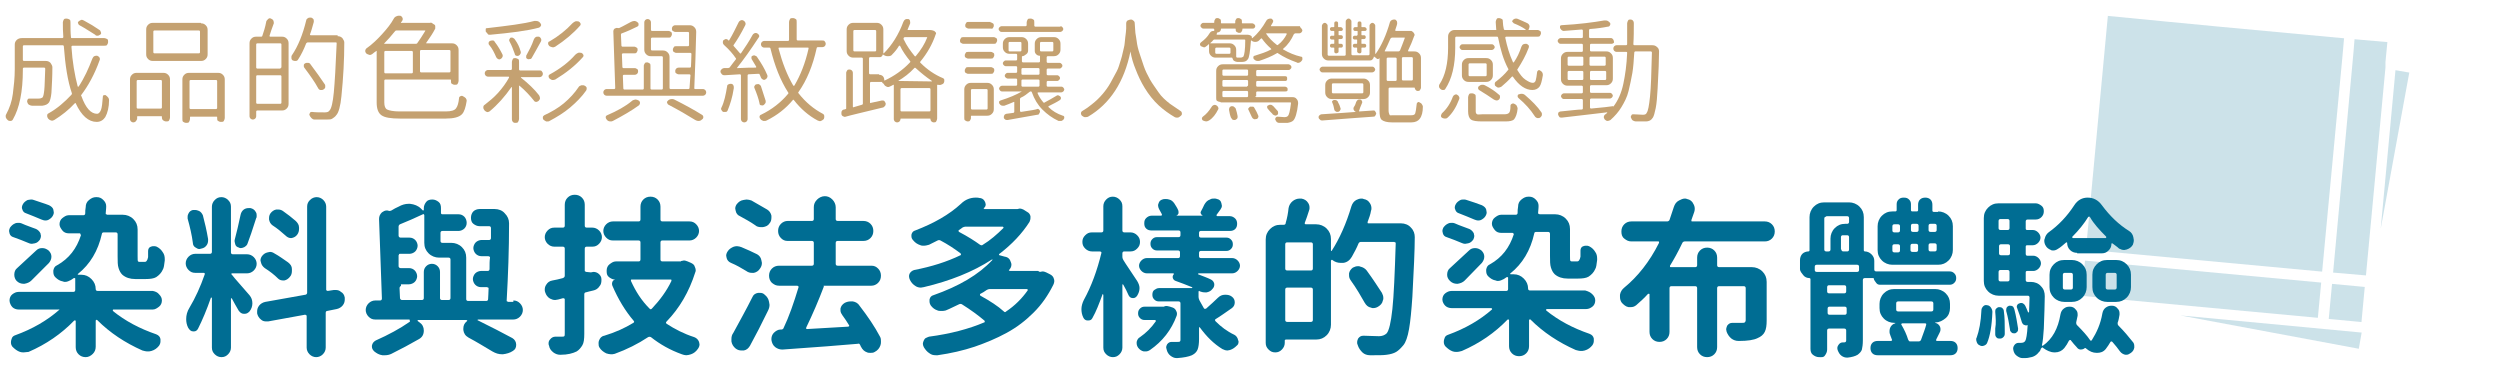
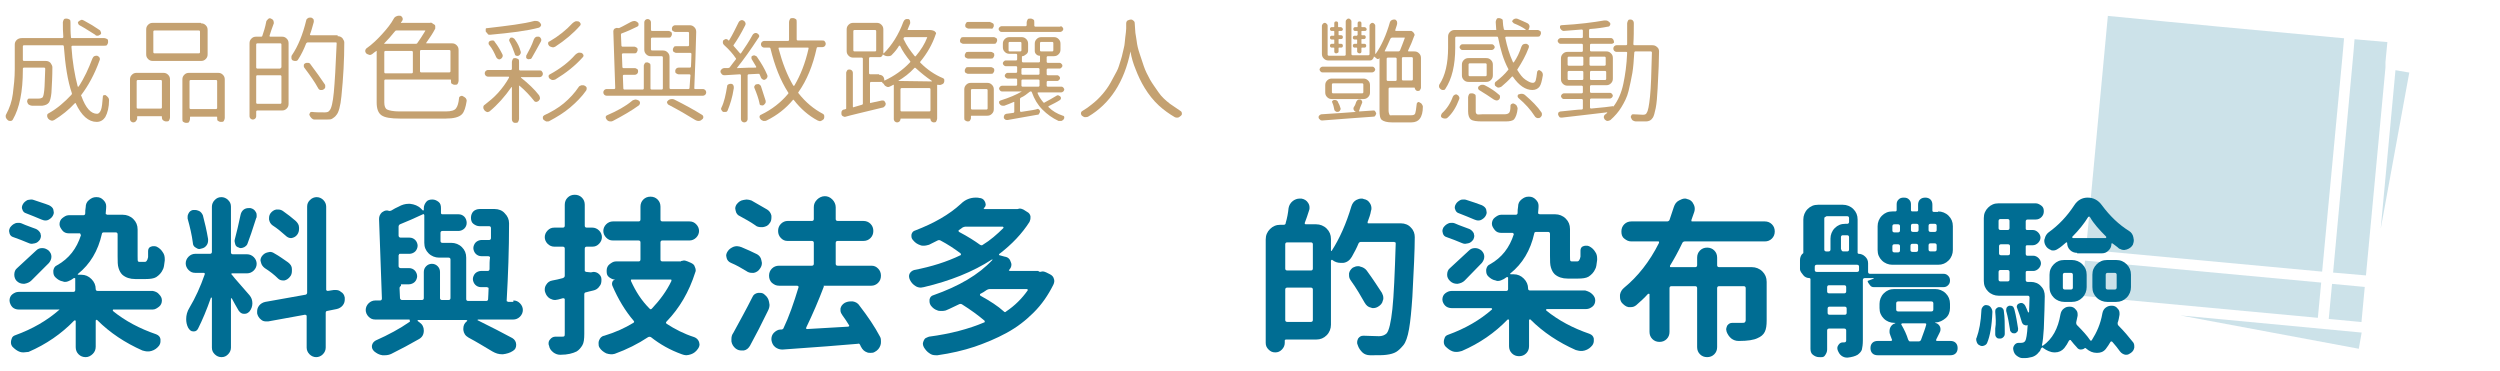
<svg xmlns="http://www.w3.org/2000/svg" id="_圖層_1" data-name="圖層 1" width="525" height="78" viewBox="0 0 525 78">
  <g>
    <path d="M19.4,12.3c.1-.2.2-.4.4-.5s.4-.1.6-.1c.2.1.4.2.5.4s.1.4,0,.6c-1,2.8-2.3,5.2-3.8,7.2-.1.1-.1.2,0,.3.9,2.5,2,3.7,3.3,3.7.3,0,.6-.3.8-.8s.3-1.5.4-2.8c0-.2.1-.3.2-.3s.3-.1.4,0c.4.3.7.6.7,1,0,1.5-.3,2.7-.8,3.6-.4.6-1,1-1.8,1-1.7,0-3.2-1.3-4.4-3.9,0-.1-.1-.1-.2,0-1.3,1.4-2.7,2.5-4.3,3.5-.2.1-.4.2-.7.1s-.4-.2-.6-.4c-.1-.2-.2-.3-.2-.6s.1-.4.3-.5c1.8-1,3.4-2.4,4.8-3.9.1-.1.1-.2.1-.3-.9-2.6-1.4-5.9-1.7-9.9,0-.1-.1-.2-.2-.2H5c-.1,0-.2.1-.2.2v2.9c0,.1.1.2.2.2h4.6c.4,0,.7.1,1,.4.2.3.4.6.4.9,0,1.9-.1,3.7-.2,5.4-.1,1-.3,1.7-.5,2-.3.4-.7.6-1.4.7h-2.2c-.2,0-.4-.1-.6-.2s-.3-.3-.4-.6c0-.2,0-.3.1-.5s.2-.2.4-.2h1.9c.4,0,.6-.1.8-.2.2-.2.3-.7.4-1.6s.1-2.4.2-4.5c0-.1-.1-.2-.2-.2h-4.3c-.1,0-.2.1-.2.2v.3c0,4.5-.7,8-2.1,10.4-.1.2-.3.3-.5.3s-.4,0-.6-.2-.3-.3-.4-.6v-.2c0-.2,0-.3.1-.4.7-1.3,1.2-2.7,1.4-4.3s.4-3.3.4-5.1v-5.2c0-.4.1-.7.4-1s.7-.4,1.1-.4h8.5c.1,0,.2-.1.2-.2-.1-1.1-.1-2.2-.1-3.1,0-.2.1-.4.2-.6s.4-.2.6-.2.4.1.6.2.2.4.2.6c0,1.2,0,2.2.1,3.1,0,.2.1.2.2.2h6.8c.2,0,.4.1.6.2s.2.3.2.6-.1.4-.2.6-.3.2-.6.2h-6.7c-.1,0-.2.1-.2.2.2,3.2.7,6,1.3,8.3,0,0,0,.1.1.1h.1c1.2-1.8,2.1-3.8,2.9-5.9ZM20.9,6.3c.2.1.2.3.3.5s0,.4-.2.5-.3.2-.5.2-.4,0-.5-.2c-1-.6-2-1.3-3.3-2-.2-.1-.2-.2-.3-.4s0-.3.1-.4.3-.2.5-.3.4,0,.6.1c1.3.7,2.3,1.3,3.3,2Z" fill="#c4a171" />
    <path d="M28.5,25.5c-.1.1-.3.2-.5.2s-.4-.1-.5-.2-.2-.3-.2-.5v-8.3c0-.4.1-.7.4-1s.6-.4,1-.4h5.6c.4,0,.7.1,1,.4s.4.6.4,1v8c0,.2-.1.4-.2.6s-.3.2-.6.2-.4-.1-.6-.2-.3-.4-.3-.6v-.2q0-.1-.1-.1h-5q-.1,0-.1.1v.5c-.1.2-.2.4-.3.5ZM34,17c0-.1-.1-.2-.2-.2h-4.9c-.1,0-.2.1-.2.2v5.6c0,.1.1.2.2.2h4.9c.1,0,.2-.1.2-.2v-5.6ZM42.2,4.9c.4,0,.7.1,1,.4s.4.6.4,1v5.1c0,.4-.1.7-.4,1s-.6.4-1,.4h-10.1c-.4,0-.7-.1-1-.4s-.4-.6-.4-1v-5.2c0-.4.1-.7.4-1s.6-.4,1-.4h10.1v.1ZM41.8,11.2c.1,0,.2-.1.2-.2v-4.4c0-.1-.1-.2-.2-.2h-9.4c-.1,0-.2.1-.2.2v4.4c0,.1.1.2.2.2h9.4ZM38.3,16.7c0-.4.1-.7.4-1s.6-.4,1-.4h6.1c.4,0,.7.1,1,.4s.4.6.4,1v8.1c0,.2-.1.4-.2.6s-.3.2-.6.2-.4-.1-.6-.2-.2-.3-.2-.6v-.2q0-.1-.1-.1h-5.5q-.1,0-.1.1v.4c0,.2-.1.4-.2.6s-.3.2-.6.2-.4-.1-.6-.2-.2-.3-.2-.6c0,0,0-8.3,0-8.3ZM39.8,22.7c0,.1.1.2.2.2h5.4c.1,0,.2-.1.2-.2v-5.7c0-.1-.1-.2-.2-.2h-5.4c-.1,0-.2.1-.2.2v5.7Z" fill="#c4a171" />
    <path d="M55.9,4.6c0-.2.2-.4.4-.6s.4-.2.6-.1c.2.1.4.2.5.4s.1.4.1.6c-.4,1.1-.7,1.9-.9,2.6v.1l.1.1h2.5c.4,0,.7.1,1,.4.3.3.4.6.4,1v12.7c0,.4-.1.7-.4,1s-.6.4-1,.4h-5.2c-.1,0-.2.1-.2.2v1c0,.2-.1.4-.2.5s-.3.2-.5.2-.4-.1-.5-.2-.2-.3-.2-.5v-15.3c0-.4.1-.7.4-1s.6-.4,1-.4h1.1c.1,0,.2-.1.2-.2.3-.9.6-1.8.8-2.9ZM58.9,14.3c.1,0,.2-.1.2-.2v-4.8c0-.1-.1-.2-.2-.2h-4.9c-.1,0-.2.1-.2.2v4.9c0,.1.1.2.2.2h4.9v-.1ZM53.8,21.6c0,.1.1.2.2.2h4.9c.1,0,.2-.1.2-.2v-5.6c0-.1-.1-.2-.2-.2h-4.9c-.1,0-.2.1-.2.2v5.6ZM70.9,7.6c.4,0,.7.1,1,.4.2.3.4.6.4.9,0,3.6-.2,7.4-.6,11.3-.2,2.1-.6,3.5-1.1,4-.2.3-.5.5-.8.7s-.6.2-1.1.2h-2.7c-.2,0-.4-.1-.6-.3s-.3-.4-.4-.6,0-.3.1-.5.2-.2.4-.2c.8.1,1.7.1,2.7.1.5,0,.8-.1,1-.4.4-.4.7-1.7.9-3.8s.4-5.5.6-10.3c0-.1,0-.2-.2-.2h-5.9c-.1,0-.2.1-.3.2-.5,1.3-1.1,2.5-1.7,3.4-.1.2-.3.3-.5.3s-.4,0-.6-.1-.3-.3-.3-.5v-.2c0-.2,0-.3.1-.4,1.3-1.9,2.3-4.4,3-7.3,0-.2.2-.4.4-.5.1-.1.3-.1.4-.1h.2c.2,0,.4.2.5.3.1.1.1.4.1.6-.3,1-.5,1.9-.8,2.6v.1l.1.1h5.7v.2ZM68.2,17.7c.1.1.1.3.1.4v.2c0,.2-.2.4-.4.5-.1.1-.3.1-.4.1h-.2c-.2,0-.4-.2-.5-.4-.7-1.3-1.7-2.7-2.9-4.3-.1-.1-.1-.2-.1-.4v-.1c0-.2.1-.3.3-.4.1-.1.3-.1.4-.1h.2c.2,0,.4.1.5.3,1.2,1.6,2.2,3,3,4.2Z" fill="#c4a171" />
    <path d="M83.9,23.4h9.7c1.1,0,1.9-.2,2.2-.7.3-.4.5-1.1.6-2.1,0-.2.1-.3.3-.4s.4-.1.5,0c.2.1.4.2.6.4.1.2.2.3.2.5v.1c-.2,1.3-.5,2.3-1,2.8-.6.6-1.7.9-3.4.9h-9.6c-1.9,0-3.2-.2-3.9-.7s-1-1.4-1-2.7v-10.8h-.1c-.1.1-.2.2-.4.3-.2.2-.4.3-.5.4-.2.1-.4.2-.6.1s-.4-.1-.6-.3c-.1-.1-.2-.3-.2-.5s.1-.4.2-.5c1.3-.9,2.4-2,3.4-3.1s1.8-2.1,2.4-3.2c.1-.2.3-.4.6-.5.2-.1.3-.1.5-.1h.2c.2,0,.4.2.5.4s.1.4,0,.6c-.1.2-.2.3-.3.4v.1h6.1c.2-.1.4,0,.5.1l.3.2c.2.1.3.2.3.4v.5c-.5,1-1.2,2-1.9,3v.1h5.4c.4,0,.7.1,1,.4s.4.6.4,1v6.5c0,.2-.1.4-.2.6s-.3.2-.6.2-.4-.1-.6-.2-.2-.3-.2-.6v-.2q0-.1-.1-.1h-13.7c-.1,0-.2.1-.2.2v4.6c0,.8.2,1.3.6,1.5s1.3.4,2.6.4ZM80.9,10.7c-.1,0-.2.1-.2.2v4.3c0,.1.1.2.2.2h5.6c.1,0,.2-.1.2-.2v-4.3c0-.1-.1-.2-.2-.2h-5.6ZM89.3,6.5v-.1h-6c-.1,0-.2,0-.3.1-.8,1-1.6,1.9-2.3,2.6v.1c0,.1,0,0,.1,0h6.5c.1,0,.2,0,.3-.1.5-.7,1.1-1.6,1.7-2.6ZM94.4,15.2c.1,0,.2-.1.2-.2v-4.3c0-.1-.1-.2-.2-.2h-6c-.1,0-.2.1-.2.2v4.3c0,.1.1.2.2.2h6Z" fill="#c4a171" />
    <path d="M113.8,15c.1.1.2.3.2.5s-.1.4-.2.5-.3.2-.5.2h-3.9v.1c1.5,1.2,2.8,2.4,3.8,3.7.1.2.2.4.2.6s-.1.4-.3.6c-.2.1-.3.2-.5.2s-.4-.1-.5-.3c-.8-1-1.8-2.1-3-3.1h-.1c-.1,0,0,0,0,.1v6.9c0,.2-.1.4-.2.6s-.3.2-.6.2-.4-.1-.5-.2-.2-.3-.2-.6v-6.7h-.1c-1.4,2-2.9,3.7-4.6,5.1-.2.1-.4.2-.6.1s-.4-.2-.5-.4c-.1-.1-.2-.3-.2-.5v-.1c0-.2.1-.4.3-.5.9-.7,1.9-1.5,2.8-2.5s1.7-2.1,2.3-3.2v-.1s0-.1-.1-.1h-4.3c-.2,0-.4-.1-.5-.2s-.2-.3-.2-.5.1-.4.2-.5.3-.2.5-.2h4.8c.1,0,.2-.1.2-.2v-1.5c0-.2.1-.4.2-.6s.3-.2.5-.2.4.1.6.2.2.3.2.6v1.6c0,.1.1.2.2.2h4.1c.2,0,.4,0,.5.2ZM112.2,4.4h.4c.4,0,.7.2.9.5.1.2.2.3.1.5s-.2.3-.4.4c-2.6.7-6,1.1-10.3,1.5-.2,0-.4,0-.5-.2s-.3-.3-.4-.5v-.5c0-.2.2-.2.4-.2,4.3-.5,7.6-.9,9.8-1.5ZM105.5,11.4c.1.2.1.4,0,.6s-.2.3-.4.4c-.2.1-.3.1-.5,0s-.3-.2-.4-.4c-.4-.9-.8-1.8-1.5-2.6-.1-.1-.1-.3-.1-.4s.1-.3.3-.4c.1,0,.2-.1.4-.1h.2c.2,0,.3.1.4.3.7.9,1.2,1.8,1.6,2.6ZM109.3,10.7c.1.2.1.4,0,.6s-.2.3-.4.4c-.2.1-.4,0-.5,0s-.3-.2-.3-.4c-.3-.8-.6-1.7-1.1-2.6-.1-.2-.1-.3,0-.5s.2-.3.3-.3h.2c.1,0,.2,0,.3.1.2.1.3.2.4.4.5.7.9,1.5,1.1,2.3ZM111.7,12.1c-.1.2-.2.3-.4.3s-.4.1-.5,0c-.2-.1-.3-.2-.3-.3v-.4c.6-1.1,1.2-2.2,1.6-3.4.1-.2.2-.4.4-.5.1-.1.2-.1.4-.1h.3c.2.1.3.2.4.4.1.2.1.4,0,.6-.8,1.4-1.4,2.6-1.9,3.4ZM121.5,18.3c.1-.2.3-.3.6-.4h.3c.1,0,.2,0,.4.1.2.1.3.2.4.4v.2c0,.1,0,.2-.1.4-.9,1.3-2.1,2.5-3.4,3.6s-2.8,2-4.3,2.8c-.1.1-.3.1-.4.1h-.3c-.2-.1-.4-.2-.6-.4-.1-.1-.1-.3-.1-.4v-.1c0-.2.2-.3.3-.4,1.5-.7,2.9-1.5,4.1-2.5s2.3-2.2,3.1-3.4ZM120.2,4.9c.2-.2.4-.3.6-.4s.5,0,.7,0c.2.1.3.2.4.4s0,.4-.1.5c-1.4,1.6-3.2,3.1-5.2,4.4-.2.1-.4.2-.7.1s-.4-.1-.6-.3c-.1-.1-.2-.3-.2-.5s.1-.4.3-.4c1.9-1.1,3.5-2.4,4.8-3.8ZM120.8,11.5c.2-.2.4-.3.6-.4s.5,0,.7,0c.2.1.3.2.4.4s0,.4-.1.5c-1.6,1.8-3.5,3.3-5.8,4.7-.2.1-.4.1-.6.1s-.4-.2-.6-.3c-.1-.1-.2-.3-.2-.5s.1-.3.3-.4c2.2-1.2,4-2.6,5.3-4.1Z" fill="#c4a171" />
    <path d="M145.8,18.5c0,.1,0,.2.2.2h1.6c.2,0,.4.1.5.2s.2.3.2.5-.1.4-.2.5-.3.2-.5.2h-20.2c-.2,0-.4-.1-.5-.2s-.2-.3-.2-.5.1-.4.2-.5.3-.2.5-.2h1.6c.1,0,.2-.1.2-.2l-.4-11.9c0-.2.1-.5.3-.6s.4-.2.7-.1h.2c.9-.4,1.7-.9,2.5-1.3.2-.1.5-.2.7-.2s.5.1.7.3c.2.1.2.3.2.5s-.1.3-.3.4c-1,.5-2.1,1-3.2,1.4-.1,0-.2.1-.2.3l.1,2.3c0,.1.1.2.2.2h2.5c.2,0,.3.1.5.2s.2.3.2.5-.1.3-.2.5-.3.2-.5.2h-2.4c-.1,0-.2.1-.2.2l.1,2.7c0,.1.1.2.2.2h2.4c.2,0,.3.1.5.2s.2.3.2.5-.1.4-.2.5-.3.2-.5.2h-2.3c-.1,0-.2.1-.2.2l.1,2.7c0,.1.1.2.2.2h3.9c.1,0,.2-.1.2-.2v-4.8c0-.2.1-.3.2-.5s.3-.2.5-.2.3.1.5.2.2.3.2.5v4.8c0,.1.1.2.2.2h2.2c.1,0,.2-.1.2-.2v-6.6c0-.1-.1-.2-.2-.2h-2.3c-.4,0-.7-.1-1-.4s-.4-.6-.4-1v-5.7c0-.2.1-.4.2-.5s.3-.2.5-.2.4.1.5.2.2.3.2.5v1.6c0,.1.1.2.2.2h3.5c.2,0,.3.1.5.2s.2.3.2.5-.1.3-.2.5-.3.2-.5.2h-3.5c-.1,0-.2.1-.2.2v2.3c0,.1.1.2.2.2h2.3c.4,0,.7.1,1,.4s.4.6.4,1v6.5c0,.1.1.2.2.2h3.8c.1,0,.2-.1.2-.2.1-1.8.2-2.7.2-2.7,0-.1-.1-.2-.2-.2h-2.3c-.2,0-.3-.1-.5-.2s-.2-.3-.2-.5.1-.4.2-.5.3-.2.5-.2h2.4c.1,0,.2-.1.2-.2,0-.6.1-1.5.1-2.7,0-.1-.1-.2-.2-.2h-3c-.2,0-.3-.1-.5-.2s-.2-.3-.2-.5.1-.3.2-.5.3-.2.5-.2h2.5c.1,0,.2-.1.2-.2v-2.6c0-.1-.1-.2-.2-.2h-2.7c-.2,0-.3-.1-.5-.2s-.2-.3-.2-.5.1-.4.2-.5.3-.2.5-.2h3c.4,0,.7.1,1,.4s.4.6.4,1c-.1,3.7-.2,7.6-.4,11.8ZM132.7,21.2c.2-.2.4-.2.7-.3h.1c.2,0,.4.1.6.2.2.1.3.3.3.5s-.1.4-.2.5c-1.5,1.1-3.4,2.2-5.5,3.3-.2.1-.3.1-.5.1-.3,0-.6-.1-.8-.4-.1-.1-.2-.3-.2-.5s.1-.3.3-.4c2.1-.9,3.9-1.9,5.2-3ZM140.4,22c-.2-.1-.2-.2-.3-.4s0-.3.2-.5.5-.3.8-.3c.2,0,.3,0,.5.1,2.2,1.1,4.2,2.2,5.8,3.2.2.1.3.3.3.5s-.1.4-.3.5c-.2.2-.4.3-.7.3h0c-.3,0-.5-.1-.7-.2-1.6-1-3.5-2.1-5.6-3.2Z" fill="#c4a171" />
    <path d="M159.5,15.6c0-.1-.1-.1-.3-.1l-2,.1c-.1,0-.2.1-.2.2v9.2c0,.2-.1.4-.2.5s-.3.2-.5.2-.4-.1-.5-.2-.2-.3-.2-.5v-9.2c0-.1-.1-.2-.2-.2l-3.2.2c-.2,0-.4,0-.6-.2-.2-.2-.3-.4-.3-.6s.1-.3.2-.4c.1-.2.3-.2.5-.3h.9c.1,0,.2-.1.3-.1.4-.5.8-1.1,1.3-1.7.1-.1.1-.2,0-.3-.6-.9-1.4-1.8-2.5-2.8-.1-.1-.2-.3-.2-.5s0-.4.2-.5.3-.2.4-.2.3,0,.5.2l.1.1q.1.1.1,0c.8-1.3,1.4-2.6,2-3.8.1-.2.2-.3.4-.4s.4-.1.6,0c.2.1.3.2.4.4s.1.4,0,.6c-.9,1.8-1.7,3.1-2.4,4.1-.1.1-.1.2,0,.3.5.6,1,1.1,1.3,1.5q.1.1.2,0c.9-1.3,1.7-2.5,2.4-3.8.1-.2.2-.3.4-.4s.4-.1.6,0c.2.1.3.2.4.4s0,.4-.1.5c-1.7,2.6-3.2,4.7-4.5,6.3v.1c0,.1,0,0,.1,0,1.8-.1,3.1-.1,3.8-.1,0,0,.1,0,.1-.1v-.1c-.3-.5-.6-1-.9-1.5-.1-.1-.1-.3-.1-.5s.2-.3.3-.3c.2-.1.3-.1.5,0s.3.1.4.3c.9,1.3,1.6,2.5,2.1,3.7.1.2.1.4,0,.6s-.2.3-.4.4-.3.1-.5,0-.3-.2-.4-.4c-.1-.3-.2-.5-.3-.7ZM152.7,18.1c0-.2.1-.3.3-.4s.3-.1.5-.1.4.1.5.3.1.3.1.6c-.3,2-.8,3.5-1.3,4.7-.1.2-.2.3-.4.3h-.5c-.1,0-.3-.2-.4-.4s-.1-.3,0-.5c.6-1.2.9-2.7,1.2-4.5ZM160.8,21.2c0,.2,0,.4-.1.5s-.2.3-.4.4-.3,0-.5,0-.3-.2-.3-.4c-.2-1-.6-2.1-1.1-3.3v-.2s0-.2.1-.2c.1-.2.2-.3.4-.3s.3-.1.5,0,.3.2.4.4c.3,1,.7,2.1,1,3.1ZM173.2,8.7c.1.1.2.3.2.5s-.1.4-.2.5-.3.2-.6.2h-.9c-.1,0-.2.1-.2.2-.8,3.7-2.1,6.8-3.8,9.2-.1.1-.1.2,0,.3,1.5,1.9,3.2,3.3,5.1,4.3.2.1.3.3.3.5s0,.4-.1.6c-.2.2-.4.3-.6.4s-.5,0-.7-.1c-1.9-1-3.6-2.5-5-4.3-.1-.1-.2-.1-.2,0-1.5,1.8-3.3,3.2-5.5,4.3-.2.1-.3.1-.5.1h-.2c-.2-.1-.5-.2-.6-.4-.1-.1-.2-.3-.2-.4v-.1c0-.2.2-.4.3-.4,2.3-1.1,4.2-2.6,5.7-4.4.1-.1.1-.2,0-.3-1.6-2.5-2.8-5.5-3.7-9.2,0-.1-.1-.2-.2-.2h-1.1c-.2,0-.4-.1-.5-.2s-.2-.3-.2-.5.1-.4.2-.5.3-.2.5-.2h5c.1,0,.2-.1.2-.2v-3.8c0-.2.1-.4.2-.6s.3-.2.6-.2.4.1.6.2c.2.1.2.3.2.6v3.7c0,.1.1.2.2.2h5.1c.3,0,.5,0,.6.2ZM169.8,10.2c0-.1,0-.2-.1-.2h-6.1s-.1,0-.1.1v.1c.8,3,1.8,5.6,3.1,7.8h.2c1.3-2.2,2.3-4.7,3-7.8Z" fill="#c4a171" />
    <path d="M195.2,6.3c.4,0,.8.1,1,.2.1.1.2.2.3.3s.1.3,0,.4c-.7,2.1-1.8,4-3.2,5.7-.1.1-.1.2,0,.3,1.4,1.4,3,2.5,4.7,3.2.2.1.3.2.3.4v.2c0,.1,0,.2-.1.4-.1.2-.3.3-.6.4s-.4,0-.7,0h-.1v7.1c0,.2-.1.4-.2.6s-.3.2-.5.2h0c-.2,0-.4-.1-.5-.2s-.2-.3-.2-.5q0-.1-.1-.1h-6.1q-.1,0-.1.1h0c0,.2-.1.4-.2.5s-.3.2-.5.2-.4-.1-.5-.2-.2-.3-.2-.5v-7.2h-.1c-.3.2-.6.3-.8.4s-.4.1-.6,0-.4-.2-.5-.4c-.1-.2-.2-.3-.4-.4q-.1-.1,0-.2h-2.4c-.1,0-.2.1-.2.2v4.1c0,.1.1.2.2.1l2.3-.5c.2,0,.4,0,.5.1s.2.3.3.5c0,.2,0,.4-.2.6s-.3.3-.5.3c-4.1,1-6.7,1.6-7.7,1.9-.2.1-.4,0-.6-.1s-.3-.3-.3-.5v-.2c0-.2,0-.3.1-.4.1-.2.3-.3.5-.3l.3-.1c.1,0,.1-.1.1-.2v-7.4c0-.2.1-.3.2-.5s.3-.2.5-.2.4.1.5.2.2.3.2.5v7.1c0,.1.1.2.2.1l1.7-.5c.1,0,.2-.1.2-.2v-9.5c0-.1-.1-.2-.2-.2h-1.8c-.4,0-.7-.1-1-.4s-.4-.6-.4-1v-4.5c0-.4.1-.7.4-1s.6-.4,1-.4h4.9c.4,0,.7.1,1,.4s.4.6.4,1v5h.1c1.7-1.7,3.1-3.9,4.1-6.6.1-.2.2-.4.4-.5.1-.1.3-.1.4-.1h.2c.2,0,.4.2.4.4s.1.4,0,.6c-.2.4-.3.8-.5,1.2v.1h.1s4.5,0,4.5,0ZM179.4,6.3c-.1,0-.2.1-.2.2v4.1c0,.1.1.2.2.2h4.4c.1,0,.2-.1.2-.2v-4.1c0-.1-.1-.2-.2-.2h-4.4ZM184.6,15.7c.3,0,.6.1.8.3.2.2.3.5.3.8v.1h.1c1.9-.9,3.7-2.1,5.3-3.8.1-.1.1-.2,0-.3-.8-1-1.6-2.1-2.1-3.2h-.2c-.4.7-.9,1.3-1.4,1.8-.2.3-.5.4-.9.4h-.1c-.3,0-.6-.1-.9-.3l-.1-.1h0c0,.1-.1.3-.2.4s-.2.2-.4.2h-2.1c-.1,0-.2.1-.2.2v3.2c0,.1.1.2.2.2h1.9v.1ZM188.6,17h0q0,.1,0,0l7.1.1h0v-.1c-1.2-.8-2.3-1.7-3.4-2.7-.1-.1-.2-.1-.3,0-1,1.1-2.2,2-3.4,2.7ZM189.1,23.2c0,.1.1.2.2.2h5.9c.1,0,.2-.1.2-.2v-4.5c0-.1-.1-.2-.2-.2h-5.9c-.1,0-.2.1-.2.2v4.5ZM194.7,7.9v-.1h-4.6c-.1,0-.2,0-.3.1v.1c-.1.1-.1.2,0,.3.6,1.3,1.4,2.4,2.3,3.5q.1.1.2,0c1.1-1.3,1.9-2.6,2.4-3.9Z" fill="#c4a171" />
    <path d="M208.7,7.8c.2,0,.3.1.5.2.2.1.2.3.2.5s-.1.3-.2.5-.3.2-.5.2h-6.4c-.2,0-.3-.1-.5-.2s-.2-.3-.2-.5.1-.3.2-.5.3-.2.5-.2h6.4ZM203.3,12.3c-.2,0-.3-.1-.5-.2s-.2-.3-.2-.5.1-.3.2-.5.3-.2.5-.2h4.8c.2,0,.3.1.5.2s.2.3.2.5-.1.3-.2.5-.3.2-.5.2h-4.8ZM203.3,15.5c-.2,0-.3-.1-.5-.2s-.2-.3-.2-.5.1-.3.2-.5.3-.2.5-.2h4.8c.2,0,.3.1.5.2s.2.3.2.5-.1.3-.2.5-.3.2-.5.2h-4.8ZM207.3,17.4c.4,0,.7.1,1,.4s.4.6.4,1v4.1c0,.4-.1.7-.4,1s-.6.4-1,.4h-3.3q-.1,0-.1.1v.4c0,.2-.1.3-.2.5s-.3.2-.5.2-.3-.1-.5-.2-.2-.3-.2-.5v-6c0-.4.1-.7.4-1s.6-.4,1-.4h3.4ZM208,4.7c.2,0,.3.1.5.2s.2.3.2.5-.1.3-.2.5-.3.1-.5.1h-4.6c-.2,0-.3-.1-.5-.2s-.2-.3-.2-.5.1-.3.2-.5.3-.2.5-.2h4.6v.1ZM207.4,18.9c0-.1-.1-.2-.2-.2h-3.1c-.1,0-.2.1-.2.2v3.9c0,.1.1.2.2.2h3.1c.1,0,.2-.1.2-.2v-3.9ZM221.7,20.2c.2-.1.3-.2.4-.2.2,0,.3.1.5.2.1.1.2.2.2.4s-.1.3-.2.4c-.6.4-1.4.8-2.4,1.3q-.1.1,0,.2c.8.8,1.8,1.4,3,1.8.2,0,.3.2.3.3s0,.3-.1.4c-.1.2-.3.3-.5.4h-.6c-1.3-.6-2.4-1.4-3.4-2.4s-1.7-2.2-2.2-3.6c0-.1-.1-.2-.2-.2s-.2,0-.3.1c-.5.4-1.1.9-1.8,1.2-.1.1-.2.1-.2.3v2.5c0,.1.1.2.2.2,2.1-.3,3.2-.5,3.4-.6s.3,0,.4.1.2.2.2.4-.1.3-.2.5-.2.2-.4.2c-3.2.6-5.3.9-6.2,1.1-.2,0-.4,0-.5-.1s-.3-.2-.3-.4,0-.3.1-.5.2-.2.4-.3c.5-.1,1-.1,1.5-.2.1,0,.2-.1.2-.2v-2.1h-.1c-.7.3-1.4.6-2,.8h-.3c-.3,0-.5-.1-.7-.4-.1-.1-.1-.3-.1-.4s.1-.2.3-.3c1.9-.6,3.3-1.2,4.5-1.9h-4.2c-.2,0-.3-.1-.4-.2s-.2-.3-.2-.4.1-.3.2-.4.3-.2.4-.2h3c.1,0,.2-.1.2-.2v-1.1c0-.1-.1-.2-.2-.2h-1.8c-.1,0-.3-.1-.4-.2s-.2-.2-.2-.4.1-.3.2-.4.2-.2.4-.2h1.8c.1,0,.2-.1.2-.2v-1c0-.1-.1-.2-.2-.2h-2.2c-.2,0-.3-.1-.4-.2s-.2-.2-.2-.4.1-.3.2-.4.2-.2.4-.2h2.2c.1,0,.2-.1.2-.2v-1c0-.1-.1-.2-.2-.2h-1.4c-.4,0-.7-.1-1-.4s-.4-.6-.4-1v-.7c0-.4.1-.7.4-1s.6-.4,1-.4h2.5c.4,0,.7.1,1,.4s.4.6.4,1v1.4c0,.3-.1.6-.4.8s-.5.4-.8.4q-.1,0-.1.1v1c0,.1.1.2.2.2h3.4c.1,0,.2-.1.2-.2v-1.1q0-.1-.1-.1c-.3,0-.5-.1-.7-.3s-.3-.4-.3-.7v-1.5c0-.4.1-.7.4-1s.6-.4,1-.4h2.6c.4,0,.7.1,1,.4s.4.6.4,1v1.2c0,.4-.1.7-.4,1s-.6.4-1,.4h-1.3c-.1,0-.2.1-.2.2v1c0,.1.1.2.2.2h2.5c.2,0,.3.1.4.2s.2.2.2.4-.1.3-.2.4-.2.2-.4.2h-2.5c-.1,0-.2.1-.2.2v1c0,.1.1.2.2.2h2c.2,0,.3.1.4.2s.2.2.2.4-.1.3-.2.4-.2.2-.4.2h-2c-.1,0-.2.1-.2.2v.8c0,.1.1.2.2.2h2.9c.2,0,.3.1.4.2s.2.3.2.4-.1.3-.2.4-.3.2-.4.2h-4.9s-.1,0-.1.1v.1c.3.7.7,1.3,1.2,1.9.1.1.2.1.3,0,.8-.4,1.6-.9,2.3-1.3ZM222.7,5.5c.2,0,.3.1.4.2s.2.3.2.4-.1.3-.2.4-.3.2-.4.2h-12.4c-.2,0-.3-.1-.4-.2s-.2-.3-.2-.4.1-.3.2-.4.3-.2.4-.2h5.1c.1,0,.2-.1.2-.2v-.6c0-.2.1-.4.2-.6s.3-.2.6-.2.4.1.6.2c.2.1.2.3.2.6v.7c0,.1.1.2.2.2h5.3v-.1ZM212,8.8c-.1,0-.2.1-.2.2v1.6c0,.1.1.2.2.2h2.3c.1,0,.2-.1.2-.2v-1.6c0-.1-.1-.2-.2-.2h-2.3ZM214.7,14.3c-.1,0-.2.1-.2.2v1c0,.1.1.2.2.2h3.4c.1,0,.2-.1.2-.2v-1c0-.1-.1-.2-.2-.2h-3.4ZM214.7,16.7c-.1,0-.2.1-.2.2v1.1c0,.1.1.2.2.2h3.4c.1,0,.2-.1.2-.2v-1.1c0-.1-.1-.2-.2-.2,0,0-3.4,0-3.4,0ZM218.6,8.8c-.1,0-.2.1-.2.2v1.6c0,.1.1.2.2.2h2.4c.1,0,.2-.1.2-.2v-1.6c0-.1-.1-.2-.2-.2h-2.4Z" fill="#c4a171" />
    <path d="M237.5,4.1c.2,0,.4.1.6.3s.2.4.2.6h0c0,.5.1,1,.1,1.5s.2,1.2.3,2.1.3,1.7.6,2.6.6,1.8.9,2.7.8,1.9,1.3,2.8c.5.9,1.2,1.8,1.8,2.7s1.5,1.7,2.4,2.4c.7.5,1.5,1,2.2,1.5.2.1.3.3.3.6,0,.2-.1.3-.2.4-.2.2-.4.3-.6.4h-.2c-.2,0-.3,0-.5-.1-1.2-.7-2.3-1.5-3.3-2.4-1.2-1.1-2.2-2.4-3-3.7s-1.4-2.6-1.9-3.9c-.5-1.2-.9-2.5-1.1-3.8h0c-1.3,6.4-4.3,11-8.9,13.7-.2.1-.5.1-.7.1s-.4-.2-.6-.3c-.1-.1-.2-.3-.2-.5s.1-.4.3-.5c.7-.4,1.4-.9,2-1.4.9-.7,1.6-1.4,2.2-2.1s1.2-1.5,1.7-2.4.9-1.7,1.3-2.4.6-1.6.9-2.5.4-1.7.6-2.4.2-1.4.3-2.2.2-1.5.2-1.9v-1.1c0-.2.1-.5.3-.6s.5-.2.7-.2Z" fill="#c4a171" />
-     <path d="M273.3,6c.1.1.2.3.2.4s-.1.3-.2.4-.3.2-.4.2h-.9c-.1,0-.2.1-.3.2-.5,1.1-1.2,2.2-2.2,3-.1.1-.1.2,0,.2,1.2.7,2.4,1.2,3.7,1.5.2,0,.3.1.3.3v.2c0,.1,0,.2-.1.3-.2.3-.5.5-.8.5-.1,0-.2,0-.3-.1-1.4-.5-2.7-1.1-3.9-1.9-.1-.1-.2-.1-.3,0-1,.6-2.2,1.1-3.7,1.6h-.3c-.3,0-.5-.1-.8-.4-.1-.1-.1-.3-.1-.4s.1-.3.3-.3c1.3-.4,2.5-.8,3.4-1.3.1,0,.1-.1,0-.2-.8-.7-1.4-1.4-1.9-2.1q-.1-.1-.2,0c-.1.1-.3.3-.4.4-.2.2-.5.3-.8.3h0c-.3,0-.6-.1-.8-.3h-.1c-.1,0,0,0,0,0-.1,1.3-.2,2.2-.3,2.8s-.2,1-.4,1.2c-.2.3-.6.5-1.1.5h-1.1c-.2,0-.4-.1-.6-.2s-.3-.3-.4-.6c0-.1-.1-.1-.1-.1h-3.4c-.4,0-.7-.1-1-.4s-.4-.6-.4-1v-1.4h-.1c-.2.2-.4.4-.6.5-.1.1-.3.2-.5.1s-.3-.1-.5-.2c-.1-.1-.2-.2-.2-.4s.1-.3.2-.4c.8-.6,1.4-1.2,1.8-1.9.2-.3.4-.5.8-.5h.1s.1,0,.1-.1v-.2c0-.1-.1-.2-.2-.2h-2.1c-.2,0-.3-.1-.4-.2s-.2-.2-.2-.4.1-.3.2-.4.2-.2.4-.2h2.2q.1,0,.1-.1v-.2c0-.2.1-.3.2-.5s.3-.2.5-.2.3.1.5.2c.2.1.2.3.2.5v.3q0,.1.1.1h2.8q.1,0,.1-.1v-.3c0-.2.1-.3.2-.5s.3-.2.5-.2.3.1.5.2c.2.1.2.3.2.5v.3q0,.1.1.1h2.1c.1,0,.3.1.4.2s.2.2.2.4-.1.3-.2.4-.2.1-.3.1h-2.1q-.1,0-.1.1v.1c0,.2-.1.3-.2.5s-.3.2-.5.2-.3-.1-.5-.2-.2-.3-.2-.5v-.1q0-.1-.1-.1h-2.9q-.1,0-.1.1h0c0,.2-.1.4-.2.5s-.3.2-.5.2q-.1,0-.1.1c0,.1-.1.1-.1.3v.1h6.6c.2,0,.4.1.6.2s.2.3.2.5h.1c1.2-1,2.1-2.2,2.9-3.6.1-.2.2-.3.4-.4s.4-.1.6-.1.3.2.4.3.1.3,0,.5-.3.5-.4.7v.1h6.1c0,.3.2.3.3.5ZM253.9,25.3c-.2.1-.4.2-.6.2s-.4-.1-.7-.2c-.1-.1-.2-.2-.2-.4s.1-.3.2-.4c.7-.5,1.3-1.2,1.8-2,.1-.2.2-.3.4-.4s.4-.1.6,0,.3.2.4.4.1.4,0,.5c-.5,1-1.1,1.8-1.9,2.3ZM258.2,9.1c.4,0,.7.1,1,.4s.4.6.4,1v1.4c0,.1.1.2.2.2h.7c.3,0,.4-.1.6-.2.2-.3.4-1.4.4-3.4,0-.1,0-.2-.2-.2h-6.3c-.1,0-.2.1-.3.2-.1.2-.3.3-.5.5v.1c0,.1,0,0,.1,0h3.9ZM258.2,11.3c.1,0,.2-.1.2-.2v-.9c0-.1-.1-.2-.2-.2h-2.8c-.1,0-.2.1-.2.2v.9c0,.1.1.2.2.2h2.8ZM263.6,20.2c0,.1.1.2.2.2h7.6c.4,0,.7.1.9.4.2.2.3.5.3.8v.2c-.2,1.9-.6,3.1-1,3.5-.3.3-.7.4-1.2.5h-1.8c-.2,0-.4-.1-.5-.2s-.2-.3-.3-.5c0-.1,0-.3.1-.4s.2-.2.3-.2c.6,0,1.1.1,1.5.1s.6-.1.7-.2c.3-.2.5-1.1.7-2.7,0-.1,0-.2-.1-.2h-14.6q-.1,0-.1-.1h-.1c-.2,0-.4-.1-.6-.2s-.2-.4-.2-.6v-5.7c0-.4.1-.7.4-1,.3-.3.6-.4,1-.4h13.8c.1,0,.3.1.4.2s.2.2.2.4-.1.3-.2.4-.2.2-.4.2h-6.6c-.1,0-.2.1-.2.2v.9c0,.1.1.2.2.2h5.8c.1,0,.3,0,.4.1.1.1.1.2.1.4s0,.3-.1.4-.2.1-.4.1h-5.8c-.1,0-.2.1-.2.2v.8c0,.1.1.2.2.2h5.9c.1,0,.3.1.4.2s.1.2.1.4,0,.2-.1.3-.2.1-.4.1h-5.9c-.1,0-.2.1-.2.2v.8h-.2ZM262.1,14.8c0-.1-.1-.2-.2-.2h-5c-.1,0-.2.1-.2.2v.9c0,.1.1.2.2.2h5c.1,0,.2-.1.2-.2v-.9ZM261.9,18.1c.1,0,.2-.1.2-.2v-.9c0-.1-.1-.2-.2-.2h-5c-.1,0-.2.1-.2.2v1c0,.1.1.2.2.2h5v-.1ZM261.9,20.4c.1,0,.2-.1.2-.2v-.9c0-.1-.1-.2-.2-.2h-5c-.1,0-.2.1-.2.2v.9c0,.1.1.2.2.2h5ZM258.1,23.1c0-.2,0-.3.1-.5s.2-.2.4-.3c.2,0,.4,0,.5.1s.3.2.4.4c.2.6.3,1.1.4,1.6,0,.2,0,.4-.1.5s-.3.3-.5.3-.4,0-.5-.1-.2-.3-.3-.4c-.2-.5-.3-1-.4-1.6ZM262.2,23.1c-.1-.1-.1-.3,0-.4s.2-.2.3-.3h.6c.2,0,.3.2.4.4.3.5.5.9.7,1.4.1.2.1.3,0,.5s-.2.3-.4.3-.3.1-.5,0-.3-.2-.4-.4c-.2-.5-.5-1-.7-1.5ZM270.2,7.2v-.1s0-.1-.1-.1h-4.2v.1c.6.9,1.3,1.6,2.2,2.3.1.1.2.1.3,0,.8-.6,1.4-1.4,1.8-2.2ZM266.2,22.8c-.1-.1-.1-.2-.1-.4s.1-.2.3-.3c.1-.1.3-.1.4-.1.2,0,.4.1.6.3.3.3.6.7.9,1,.1.1.1.3.1.5s-.1.3-.3.4c-.2.1-.3.1-.5,0s-.3-.1-.4-.3c-.4-.4-.7-.7-1-1.1Z" fill="#c4a171" />
    <path d="M284.8,21.4c.1-.2.2-.3.3-.4s.3-.1.5-.1.3.1.4.3.1.3,0,.5c-.3.7-.5,1.2-.6,1.6v.1h.1l2.9-.2c.2,0,.3,0,.4.2s.2.3.2.4c0,.2-.1.3-.2.5s-.3.2-.4.2c-3.1.2-6.7.5-10.7.8-.2,0-.4,0-.5-.2-.2-.1-.3-.3-.3-.5s.1-.3.2-.4.3-.2.4-.2c3.4-.2,5.9-.4,7.3-.5h0c-.2,0-.4-.2-.5-.4s-.1-.4,0-.6c.3-.4.4-.8.5-1.1ZM288.2,14c.2,0,.3.1.4.2s.2.3.2.4-.1.3-.2.4-.3.2-.4.2h-10.5c-.2,0-.3-.1-.4-.2s-.2-.3-.2-.4.1-.3.2-.4.3-.2.4-.2h10.5ZM292.5,24.2h3.9c.4,0,.7-.1.8-.4s.2-.9.3-1.9c0-.2.1-.3.2-.4s.3-.1.4,0c.2.1.4.2.5.4.1.2.2.3.2.5,0,1.1-.2,2-.7,2.6-.3.4-.9.7-1.7.7h-4.1c-1,0-1.7-.2-2.1-.5s-.5-1-.5-2v-11h0c-.1.1-.2.2-.3.2s-.2,0-.3-.1c-.2-.2-.4-.3-.5-.4h-.1c0,.2-.1.4-.3.6s-.4.2-.6.2h-8.6c-.4,0-.7-.1-1-.4s-.4-.6-.4-1v-5.9c0-.1.1-.3.2-.4s.2-.2.4-.2.3.1.4.2.2.2.2.4v6.1c0,.1.1.2.2.2h3.4c.1,0,.2-.1.2-.2v-7c0-.2.1-.3.2-.4s.2-.2.4-.2.3.1.4.2c.1.1.2.2.2.4v6.9c0,.1.1.2.2.2h3.4c.1,0,.2-.1.2-.2v-6c0-.2.1-.3.2-.4s.2-.2.4-.2.3.1.4.2.2.2.2.4v5.9h.1c1.2-1.7,2.2-3.9,3-6.7.1-.2.2-.3.4-.4s.4-.1.6-.1.3.2.4.3.1.4.1.6c-.1.5-.3.9-.4,1.3v.1l.1.1h3.3l.3.2c.1.1.2.2.3.4s.1.3,0,.4c-.4,1.1-.8,2.1-1.3,3.1v.1s0,.1.1.1h1.2c.4,0,.7.1,1,.4s.4.6.4,1v6.2c0,.2-.1.3-.2.5s-.3.2-.5.2h0c-.2,0-.3-.1-.4-.2s-.2-.3-.2-.4,0-.1-.1-.1h-5.2c-.1,0-.2.1-.2.2v4.6c0,.4.1.7.2.9s.2.1.7.1ZM286.3,16.5c.4,0,.7.1,1,.4s.4.6.4,1v1.5c0,.4-.1.7-.4,1s-.6.4-1,.4h-6.6c-.4,0-.7-.1-1-.4s-.4-.6-.4-1v-1.5c0-.4.1-.7.4-1s.6-.4,1-.4h6.6ZM280.9,11.1c-.1.1-.2.1-.3.1s-.2,0-.3-.1-.1-.2-.1-.3v-.7q0-.1-.1-.1h-.4c-.1,0-.2,0-.3-.1s-.1-.2-.1-.3,0-.2.1-.3.2-.1.3-.1h.4q.1,0,.1-.1v-.7q0-.1-.1-.1h-.4c-.1,0-.2,0-.3-.1s-.1-.2-.1-.3,0-.2.1-.3.2-.1.3-.1h.4q.1,0,.1-.1v-.8q0-.1-.1-.1h-.4c-.1,0-.2,0-.3-.1s-.1-.2-.1-.3,0-.2.1-.3.2-.1.3-.1h.4q.1,0,.1-.1v-.7c0-.1,0-.2.1-.3s.2-.1.3-.1.2,0,.3.1.1.2.1.3v.7q0,.1.1.1h.4c.1,0,.2,0,.3.1s.2.2.2.3,0,.2-.1.3-.2.1-.3.1h-.4q-.1,0-.1.1v.7q0,.1.1.1h.4c.1,0,.2,0,.3.1s.1.2.1.3,0,.2-.1.3c-.1.1-.2.1-.3.1h-.4q-.1,0-.1.1v.8q0,.1.1.1h.4c.1,0,.2,0,.3.1s.1.2.1.3,0,.2-.1.3-.2.1-.3.1h-.4q-.1,0-.1.1v.7c0,.2-.1.3-.2.3ZM281.5,22.7c.1.2,0,.3-.1.5s-.2.2-.4.3c-.2,0-.4,0-.5-.1s-.3-.2-.3-.4c-.1-.5-.2-1-.4-1.4-.1-.2-.1-.3,0-.4s.2-.2.4-.2.4,0,.5.1.3.2.3.4c.2.3.4.8.5,1.2ZM286.1,19.6c.1,0,.2-.1.2-.2v-1.7c0-.1-.1-.2-.2-.2h-6.2c-.1,0-.2.1-.2.2v1.7c0,.1.1.2.2.2h6.2ZM285,7.4q.1,0,.1-.1v-.7q0-.1-.1-.1h-.4c-.1,0-.2,0-.3-.1s-.1-.2-.1-.3,0-.2.1-.3.2-.1.3-.1h.4q.1,0,.1-.1v-.7c0-.1,0-.2.1-.3s.2-.1.3-.1.2,0,.3.1.1.2.1.3v.7q0,.1.1.1h.5c.1,0,.2,0,.3.1s.2.2.2.3,0,.2-.1.3-.2.1-.3.1h-.6q-.1,0-.1.1v.7q0,.1.1.1h.4c.1,0,.2,0,.3.1s.1.2.1.3,0,.2-.1.3c-.1.1-.2.1-.3.1h-.4q-.1,0-.1.1v.8q0,.1.1.1h.5c.1,0,.2,0,.3.1s.1.2.1.3,0,.2-.1.3-.2.1-.3.1h-.5q-.1,0-.1.1v.7c0,.1,0,.2-.1.3s-.2.1-.3.1-.2,0-.3-.1-.2-.1-.2-.3v-.7q0-.1-.1-.1h-.4c-.1,0-.2,0-.3-.1s-.1-.2-.1-.3,0-.2.1-.3.2-.1.3-.1h.4q.1,0,.1-.1v-.7q0-.1-.1-.1h-.4c-.1,0-.2,0-.3-.1s-.1-.2-.1-.3,0-.2.1-.3.2-.1.3-.1h.5v-.1ZM295,8v-.1h-2.7c-.1,0-.2.1-.3.2-.4.9-.8,1.8-1.2,2.6v.1h2.9c.1,0,.2-.1.3-.2.3-.8.7-1.7,1-2.6ZM291.4,12.1c-.1,0-.2.1-.2.2v4.5c0,.1.1.2.2.2h1.7c.1,0,.2-.1.2-.2v-4.5c0-.1-.1-.2-.2-.2,0,0-1.7,0-1.7,0ZM296.5,16.9c.1,0,.2-.1.2-.2v-4.5c0-.1-.1-.2-.2-.2h-1.9c-.1,0-.2.1-.2.2v4.5c0,.1.1.2.2.2h1.9Z" fill="#c4a171" />
    <path d="M305.8,7.7c-.1,0-.2.1-.2.2v2.1c0,3.7-.7,6.6-2.1,8.7-.1.2-.3.2-.5.2s-.4-.1-.5-.2-.3-.3-.3-.5v-.1c0-.2,0-.3.1-.4,1.2-1.8,1.8-4.4,1.8-7.7v-2.3c0-.4.1-.7.4-1s.6-.4,1-.4h8.6c.1,0,.2-.1.1-.2,0-.5-.1-1-.1-1.5,0-.2.1-.4.2-.6s.3-.2.5-.2.4.1.6.2c.2.1.2.3.2.6,0,.5.1,1,.2,1.5,0,.1.1.2.2.2h4.4v-.1c-.7-.5-1.5-.9-2.5-1.3-.1-.1-.2-.2-.3-.3s0-.3.1-.4c.2-.2.4-.3.7-.3.1,0,.2,0,.4.1.7.3,1.4.6,2,.9.2.1.4.4.4.6v.1c0,.2-.1.4-.2.6v.1c0,.1,0,0,0,0h1.9c.2,0,.3.1.5.2s.2.3.2.5-.1.3-.2.5-.3.2-.5.2h-6.6c-.1,0-.2.1-.2.2.4,1.9.9,3.6,1.6,5.1,0,0,0,.1.1.1h.1c.7-1,1.2-2.1,1.6-3.3.1-.2.2-.4.4-.5s.4-.1.6-.1.4.2.5.3.1.4,0,.6c-.6,1.6-1.4,3-2.3,4.4-.1.1-.1.2,0,.3.5.8,1,1.5,1.6,1.9s1.1.7,1.6.7c.3,0,.5-.2.6-.5s.2-1,.3-1.8c0-.1.1-.2.2-.3s.3-.1.4,0c.4.2.6.5.6.9v.1c-.2,1.2-.4,2-.7,2.4s-.8.7-1.5.7c-1.4,0-2.8-.9-4.1-2.8q-.1-.1-.2,0c-.7.8-1.5,1.5-2.2,2.1-.2.1-.4.2-.6.2s-.4-.1-.6-.3c-.2-.1-.2-.3-.2-.5s.1-.4.3-.5c.9-.7,1.8-1.5,2.5-2.4.1-.1.1-.2,0-.3-1-1.9-1.6-4-2.1-6.5,0-.1-.1-.2-.2-.2,0,0-8.6,0-8.6,0ZM304,24.7c-.2.2-.4.2-.6.2s-.5-.1-.6-.2c-.2-.1-.2-.3-.2-.4s.1-.3.2-.5c1-.9,1.8-2.1,2.3-3.5.1-.2.2-.3.4-.4s.4-.1.5,0c.2.1.3.2.4.4s.1.4,0,.6c-.6,1.6-1.4,2.9-2.4,3.8ZM307.1,10.5c-.2,0-.3-.1-.4-.2s-.2-.3-.2-.4.1-.3.2-.4.2-.2.4-.2h6.2c.2,0,.3.1.4.2s.2.3.2.4-.1.3-.2.4-.3.2-.4.2h-6.2ZM312.1,12.2c.4,0,.7.1,1,.4s.4.6.4,1v2.2c0,.4-.1.7-.4,1s-.6.4-1,.4h-3.7c-.4,0-.7-.1-1-.4s-.4-.6-.4-1v-2.2c0-.4.1-.7.4-1s.6-.4,1-.4h3.7ZM311.3,24h4.6c.5,0,.8-.1,1-.3s.3-.7.3-1.5c0-.2.1-.3.3-.4s.3-.1.5,0,.4.2.5.4.2.4.2.6c-.1,1.1-.4,1.8-.7,2.2s-1,.5-1.9.5h-4.8c-1.2,0-2-.1-2.4-.4s-.6-.9-.6-1.7v-3c0-.2.1-.4.2-.6s.3-.2.6-.2.4.1.6.2.2.3.2.6v3c0,.3.1.5.3.6s.5,0,1.1,0ZM312,16c.1,0,.2-.1.2-.2v-2.3c0-.1-.1-.2-.2-.2h-3.4c-.1,0-.2.1-.2.2v2.3c0,.1.1.2.2.2h3.4ZM310.6,18.9c-.1-.1-.2-.2-.2-.4s0-.3.2-.4c.2-.2.4-.3.7-.3.2,0,.3,0,.5.1,1.2.6,2.2,1.3,3,2,.2.1.2.3.2.5s-.1.4-.2.5-.3.2-.5.2-.4-.1-.6-.2c-.9-.6-1.9-1.3-3.1-2ZM318.9,20.6c-.1-.1-.2-.2-.2-.4s.1-.4.3-.4c.2-.1.4-.1.6-.1s.5.1.7.3c1.4,1.2,2.6,2.4,3.4,3.6.1.1.1.2.1.4v.2c-.1.2-.2.4-.4.5-.1.1-.2.1-.4.1h-.2c-.2-.1-.4-.2-.5-.4-.9-1.4-2-2.6-3.4-3.8Z" fill="#c4a171" />
    <path d="M347,9.5c.4,0,.7.1,1,.4.3.2.4.6.4.9,0,1.6-.1,4.2-.3,7.8-.1,1.8-.2,3.1-.4,4.1s-.4,1.7-.6,2-.4.5-.6.6-.5.2-.9.2h-2.1c-.2,0-.4-.1-.6-.2s-.3-.4-.4-.6,0-.3.1-.5.2-.2.4-.2c.8,0,1.4.1,2,.1.4,0,.7-.1.8-.4.3-.4.5-1.5.7-3.4s.3-5,.4-9.3c0-.1-.1-.2-.2-.2h-3.3c-.1,0-.2.1-.2.2-.1,1.6-.2,3.1-.4,4.3s-.5,2.5-.8,3.8-.9,2.4-1.5,3.4-1.4,1.9-2.3,2.7c-.2.1-.4.2-.6.2s-.4-.1-.6-.3c-.1-.2-.2-.3-.2-.5s.1-.4.2-.5c.2-.1.4-.3.5-.4v-.1c0-.1,0,0-.1,0-2.2.3-5.4.6-9.4,1.1-.2,0-.4,0-.5-.1s-.2-.3-.3-.5c0-.2,0-.4.1-.5s.3-.2.5-.2c2.1-.2,3.6-.4,4.4-.4.1,0,.2-.1.2-.2v-1.8c0-.1-.1-.2-.2-.2h-3.8c-.2,0-.3-.1-.4-.2s-.2-.3-.2-.4.1-.3.2-.4.3-.2.4-.2h3.8c.1,0,.2-.1.2-.2v-1.2c0-.1-.1-.2-.2-.2h-3c-.4,0-.7-.1-1-.4s-.4-.6-.4-1v-4.3c0-.4.1-.7.4-1s.6-.4,1-.4h3c.1,0,.2-.1.2-.2v-1.3c0-.1-.1-.2-.2-.2h-4.5c-.2,0-.3-.1-.4-.2s-.2-.3-.2-.4.1-.3.2-.4.3-.2.4-.2h4.5c.1,0,.2-.1.2-.2v-1.4c0-.1-.1-.2-.2-.2-1.2.1-2.5.2-3.8.3-.2,0-.4-.1-.5-.2s-.2-.3-.3-.4v-.4c0-.1.2-.2.3-.2,3.7-.2,6.7-.6,9-1h.3c.4,0,.6.2.9.5.1.2.1.3,0,.5s-.2.3-.4.3c-1.1.2-2.3.4-3.8.5-.1,0-.2.1-.2.2v1.5c0,.1.1.2.2.2h4.4c.2,0,.3.1.4.2s.2.3.2.4.1.3,0,.4-.3.2-.4.2h-4.4c-.1,0-.2.1-.2.2v1.2c0,.1.1.2.2.2h3.2c.4,0,.7.1,1,.4s.4.6.4,1v4.3c0,.4-.1.7-.4,1s-.6.4-1,.4h-3.2c-.1,0-.2.1-.2.2v1.2c0,.1.1.2.2.2h4c.2,0,.3.1.4.2s.2.3.2.4-.1.3-.2.4-.3.2-.4.2h-4c-.1,0-.2.1-.2.2v1.7c0,.1.1.2.2.2,2.4-.2,3.9-.4,4.6-.5q.1,0,.1.1c1-1.3,1.7-2.9,2.1-4.8s.7-4,.8-6.5c0-.1,0-.2-.2-.2h-2c-.2,0-.4-.1-.5-.2s-.2-.3-.2-.5.1-.4.2-.5.3-.2.5-.2h2c.1,0,.2-.1.2-.2v-4.4c0-.2.1-.4.2-.6s.3-.2.5-.2.4.1.5.2.2.3.2.6c0,1.5,0,3-.1,4.4,0,.1.1.2.2.2,0,0,3.8,0,3.8,0ZM329.4,11.9c-.1,0-.2.1-.2.2v1.5c0,.1.1.2.2.2h2.9c.1,0,.2-.1.2-.2v-1.5c0-.1-.1-.2-.2-.2h-2.9ZM329.2,16.6c0,.1.1.2.2.2h2.9c.1,0,.2-.1.2-.2v-1.5c0-.1-.1-.2-.2-.2h-2.9c-.1,0-.2.1-.2.2v1.5ZM337.2,12.1c0-.1-.1-.2-.2-.2h-3c-.1,0-.2.1-.2.2v1.5c0,.1.1.2.2.2h3c.1,0,.2-.1.2-.2v-1.5ZM337.1,16.8c.1,0,.2-.1.2-.2v-1.5c0-.1-.1-.2-.2-.2h-3c-.1,0-.2.1-.2.2v1.5c0,.1.1.2.2.2h3Z" fill="#c4a171" />
    <path d="M7.6,48.1c.4.2.7.5.9.9,0,.2.1.4.1.5,0,.3-.1.6-.2.8-.3.4-.6.7-1.1.8-.2,0-.4.1-.6.1-.3,0-.6-.1-.8-.2-.9-.4-2-.8-3.1-1.2-.4-.1-.7-.4-.8-.8,0-.2-.1-.3-.1-.5s.1-.5.2-.7c.3-.4.6-.7,1.1-.9.2-.1.5-.1.7-.1s.4,0,.6.1c1.1.5,2.1.8,3.1,1.2ZM33.4,61.8c.4.4.6.8.6,1.3s-.2,1-.6,1.3-.8.6-1.3.6h-8.3q-.1,0-.1.1v.2c2.6,2.1,5.6,3.7,9.1,4.9.5.2.8.5.9,1v.5c0,.3-.1.6-.3.9-.4.5-.9.9-1.6,1.1-.3.1-.6.1-.8.1-.4,0-.7-.1-1.1-.2-3.6-1.6-6.8-3.7-9.5-6.4,0,0-.1-.1-.2,0l-.1.1v5.5c0,.6-.2,1.1-.6,1.5s-.9.7-1.5.7-1.1-.2-1.5-.6-.6-.9-.6-1.5v-5.5q0-.1-.1-.1h-.2c-2.7,2.8-5.9,5-9.6,6.6-.3,0-.7.1-1,.1s-.5,0-.8-.1c-.6-.2-1.1-.6-1.6-1.1-.2-.3-.3-.5-.3-.9s.1-.6.2-.9.4-.5.7-.6c3.6-1.3,6.7-3.1,9.2-5.3,0,0,.1-.1,0-.2s0,.1,0,.1H3.9c-.5,0-1-.2-1.3-.5s-.6-.9-.6-1.4.2-1,.6-1.3.8-.5,1.3-.5h11.5c.2,0,.4-.1.4-.4v-2.4q0-.1-.1-.1h-.2c-.2.1-.4.3-.6.4-.4.2-.8.4-1.2.4-.2,0-.3,0-.5-.1-.6-.1-1.1-.4-1.6-.9-.3-.3-.4-.7-.4-1.1v-.3c.1-.5.3-.9.8-1.1,2.5-1.4,4.1-3.5,5-6.3q0-.1-.1-.2c-.1-.1,0-.2-.1-.2h-2.4c-.5,0-1-.2-1.3-.6s-.6-.8-.6-1.3.2-1,.6-1.3.8-.6,1.3-.6h3.1c.2,0,.4-.1.4-.4,0-.4,0-.8.1-1.3,0-.6.2-1.1.7-1.5s.9-.6,1.5-.6h.1c.6,0,1,.2,1.4.6.4.4.6.8.6,1.3,0,.1,0,.6-.1,1.5,0,.1,0,.2.1.2s.2.1.2.1h3.3c.8,0,1.6.3,2.2.9s.9,1.3.9,2.2v5.6c0,.7,0,1,.1,1.1s.3.1.5.1h.9c.3,0,.4-.2.5-.4.1-.1.1-.3.2-.6v-1.3c0-.4.2-.8.6-.9.2-.1.4-.1.6-.1s.4,0,.6.1c.6.3,1,.7,1.3,1.2.3.4.4.9.4,1.4v.3c-.1.9-.2,1.6-.4,1.9-.3.7-.8,1.2-1.4,1.6-.5.3-1.3.4-2.2.4h-2.2c-1.1,0-2-.3-2.7-.9-.4-.4-.6-.8-.8-1.4s-.2-1.4-.2-2.5v-4.6c0-.2-.1-.4-.4-.4h-2.5c-.2,0-.4.1-.4.3-.8,3.6-2.5,6.4-5,8.4l-.1.1.1.1h.7c.8,0,1.5.3,2.1.9s.9,1.3.9,2.1c0,.2.1.4.4.4h11.6c.5.1,1,.3,1.3.7ZM6.6,58.9c-.4.4-.9.6-1.5.7h-.1c-.6,0-1.1-.2-1.5-.6-.3-.3-.5-.8-.5-1.3,0-.6.2-1.1.6-1.4,1.2-1.1,2.5-2.3,4-3.7.4-.4.8-.5,1.3-.5s.9.2,1.3.5c.4.4.6.8.6,1.3s-.2.9-.5,1.3c-1.1,1.1-2.3,2.3-3.7,3.7ZM10.3,43.1c.4.2.8.5.9.9,0,.2.1.4.1.6,0,.3-.1.5-.2.7-.2.4-.6.7-1,.9-.2.1-.4.1-.6.1-.3,0-.5-.1-.8-.2-1-.4-2.1-.9-3.2-1.3-.4-.1-.7-.4-.8-.8-.1-.2-.1-.3-.1-.5s.1-.4.2-.6c.2-.4.6-.7,1-.9.2,0,.4-.1.7-.1.2,0,.4,0,.6.1,1.1.4,2.2.7,3.2,1.1Z" fill="#006d93" />
    <path d="M52.4,62c.4.5.6,1,.6,1.7,0,.6-.2,1.2-.6,1.7-.3.3-.6.5-1,.5h-.2c-.5,0-.8-.3-1.1-.7-.5-.9-1-1.7-1.4-2.5l-.1-.1-.1.1v10.3c0,.5-.2,1-.6,1.4s-.8.6-1.4.6c-.5,0-1-.2-1.4-.6s-.6-.8-.6-1.4v-10.4s0-.1-.1-.1h-.1c-.9,2.6-1.8,4.7-2.7,6.5-.2.4-.5.6-.9.6h-.1c-.5,0-.8-.3-1.1-.8-.3-.6-.4-1.2-.4-1.8,0-.8.2-1.6.7-2.4,1.2-2,2.3-4.4,3.2-7v-.2q-.1-.1-.2-.1h-1.8c-.6,0-1-.2-1.4-.6s-.6-.9-.6-1.4.2-1,.6-1.4.9-.6,1.4-.6h3.1c.2,0,.4-.1.4-.4v-9.5c0-.5.2-1,.6-1.4s.8-.6,1.4-.6c.5,0,1,.2,1.4.6s.6.8.6,1.4v9.6c0,.2.1.4.4.4h3c.5,0,1,.2,1.4.6.4.4.6.9.6,1.4s-.2,1-.6,1.4c-.4.4-.9.6-1.4.6h-3.2q-.1,0-.1.1c0,.1,0,.2.1.2.6.8,1.9,2.2,3.7,4.3ZM43.7,50.2v.3c0,.4-.1.7-.3,1-.3.4-.6.6-1.1.7-.1,0-.3.1-.4.1-.3,0-.5-.1-.8-.3-.4-.2-.6-.6-.6-1-.2-1.6-.6-3.3-1.1-5.1v-.4c0-.3.1-.5.2-.7.2-.4.5-.6.9-.7h.5c.3,0,.5.1.8.2.4.2.6.5.8.9.4,1.5.8,3.2,1.1,5ZM50.5,45.2c.1-.5.3-.9.7-1.2.3-.2.6-.3,1-.3h.4c.5.1.9.4,1.1.8.2.3.2.5.2.8,0,.2,0,.4-.1.5-.8,2.5-1.4,4.3-1.8,5.3-.1.4-.4.6-.7.8-.2.1-.5.2-.7.2-.1,0-.3,0-.4-.1-.4-.1-.7-.3-.8-.7s-.2-.7-.1-1c.4-1.5.8-3.2,1.2-5.1ZM72.4,62.5v.4c0,.4-.1.8-.4,1.2-.3.4-.8.7-1.3.8l-2,.4c-.2,0-.3.2-.3.4v7.3c0,.5-.2,1-.6,1.4s-.9.6-1.4.6-1-.2-1.4-.6-.6-.9-.6-1.4v-6.6c0-.1,0-.2-.1-.2s-.2-.2-.3-.1l-7.7,1.4h-.4c-.4,0-.8-.1-1.1-.4-.4-.3-.7-.8-.8-1.3v-.4c0-.4.1-.8.4-1.2.3-.4.8-.7,1.3-.8l8.4-1.5c.2,0,.4-.2.4-.4v-18.1c0-.6.2-1,.6-1.4s.9-.6,1.4-.6,1,.2,1.4.6c.4.4.6.9.6,1.4v17.4c0,.1,0,.2.1.2s.1.1.2.1l1.3-.2h.4c.4,0,.8.1,1.1.4.4.2.7.6.8,1.2ZM55.6,56.3c-.4-.3-.7-.7-.8-1.2,0-.1-.1-.3-.1-.4,0-.3.1-.6.3-.9.3-.4.7-.7,1.2-.8.2,0,.3-.1.5-.1.3,0,.6.1.9.3,1.1.6,2,1.3,2.9,1.9.5.4.8.8.8,1.4v.4c0,.4-.1.9-.4,1.2-.3.4-.7.7-1.2.8h-.2c-.4,0-.8-.1-1.1-.4-.8-.8-1.7-1.5-2.8-2.2ZM62.1,46.4c.4.4.7.8.7,1.4v.2c0,.5-.1.9-.4,1.3-.3.4-.7.6-1.2.7h-.1c-.4,0-.8-.2-1.1-.5-.8-.7-1.7-1.5-2.8-2.2-.4-.3-.6-.7-.7-1.2v-.3c0-.4.1-.7.3-1,.3-.4.7-.7,1.2-.8h.4c.4,0,.7.1,1,.3,1,.7,1.9,1.4,2.7,2.1Z" fill="#006d93" />
    <path d="M107.8,63.1c.6,0,1,.2,1.4.6.4.4.6.9.6,1.4s-.2,1-.6,1.4-.9.6-1.4.6h-7.4s-.1,0-.1.1,0,.1.1.1c2.8,1.4,5.2,2.6,7.2,3.7.5.3.8.8.8,1.4s-.2,1-.7,1.3c-.6.4-1.3.6-2.1.7h-.1c-.8,0-1.4-.2-2.1-.6-1.7-1-3.3-2-5-2.9-.7-.4-1-.9-1.1-1.6v-.3c0-.6.2-1.1.7-1.5l.1-.1s.1-.1,0-.1-.1-.1-.1-.1h-10.2s-.1,0-.1.1v.1l.4.3c.6.4.9,1,.9,1.7,0,.8-.3,1.4-1,1.8-1.9,1.1-3.8,2.1-5.8,3.1-.4.2-.9.3-1.3.3h-.6c-.7-.1-1.2-.4-1.7-.8-.3-.3-.5-.6-.5-1v-.2c.1-.5.3-.8.8-1.1,2.7-1.2,5.1-2.5,7.1-3.9l.1-.1-.1-.4h-7.2c-.6,0-1-.2-1.4-.6s-.6-.9-.6-1.4.2-1,.6-1.4.9-.6,1.4-.6h1c.2,0,.4-.1.4-.4l-.6-16.7c0-.6.2-1,.6-1.4.3-.2.6-.4,1-.4.2,0,.3,0,.5.1.2,0,.3,0,.5-.1.5-.3,1-.6,1.5-.8.7-.4,1.4-.6,2.1-.6h.3c.9.1,1.7.4,2.3,1l.4.4h.1l.1-.1v-.4c0-.5.2-.9.5-1.3s.8-.5,1.3-.5.9.2,1.3.5.5.8.5,1.3v1c0,.2.1.3.3.3h3.4c.5,0,.9.2,1.2.5s.5.8.5,1.3-.2.9-.5,1.2-.8.5-1.2.5h-3.4c-.2,0-.4.1-.4.4v1.7c0,.2.1.4.4.4h1.9c.8,0,1.6.3,2.2.9s.9,1.3.9,2.2v8.7c0,.2.1.4.4.4h3.8c.2,0,.4-.1.4-.4,0-.5.1-1.3.1-2.2,0-.1,0-.2-.1-.2s-.2-.1-.2-.1h-1.3c-.5,0-.9-.2-1.2-.5s-.5-.8-.5-1.2.2-.9.5-1.2.8-.5,1.2-.5h1.4c.2,0,.4-.1.4-.4,0-1,0-1.8.1-2.4,0-.1,0-.2-.1-.2s-.2-.1-.2-.1h-1.5c-.5,0-.9-.2-1.2-.5s-.5-.8-.5-1.2.2-.9.5-1.2.8-.5,1.2-.5h1.6c.2,0,.4-.1.4-.4v-2.1c0-.2-.1-.4-.4-.4h-2c-.5,0-.9-.2-1.3-.5s-.5-.8-.5-1.3.2-1,.5-1.3.8-.5,1.3-.5h3.2c.8,0,1.6.3,2.1.9.6.6.9,1.3.9,2.1,0,5.5-.2,10.9-.5,16.2,0,.1,0,.2.1.2s.2.1.2.1h1.1v-.3ZM84.2,60.1c-.1,0-.2,0-.2.1s-.1.2-.1.2l.1,2.2c0,.2.2.4.4.4h4.2c.2,0,.4-.1.4-.4v-5.5c0-.5.2-.9.5-1.2s.7-.5,1.2-.5.9.2,1.2.5.5.7.5,1.2v5.5c0,.2.1.4.4.4h1.4c.2,0,.4-.1.4-.4v-8.1c0-.2-.1-.4-.4-.4h-2c-.8,0-1.6-.3-2.2-.9s-.9-1.3-.9-2.2v-5.8q0-.1-.1-.2t-.2,0c-1.7.8-3.3,1.5-4.8,2.1-.2.1-.3.3-.3.5v1.9c0,.2.2.4.4.4h1.9c.5,0,.9.2,1.2.5s.5.8.5,1.2-.2.9-.5,1.2-.8.5-1.2.5h-2c-.1,0-.2,0-.2.1s-.1.2-.1.2v2.3c0,.2.2.4.4.4h1.8c.5,0,.9.2,1.2.5s.5.8.5,1.2-.2.9-.5,1.2-.8.5-1.2.5h-1.7v.4Z" fill="#006d93" />
    <path d="M124.1,57.2c.2,0,.3-.1.5-.1.4,0,.7.1,1,.3.4.3.7.7.7,1.2v.3c0,.4-.1.9-.4,1.2-.3.5-.8.8-1.3.9-.6.1-1.1.3-1.6.4-.2,0-.3.2-.3.4v8.3c0,1.1-.1,1.9-.4,2.4s-.7,1-1.2,1.3c-.8.4-1.9.7-3.4.7h-.1c-.5,0-1-.2-1.4-.5-.5-.4-.8-.8-.9-1.4-.1-.2-.1-.3-.1-.5,0-.3.1-.6.3-.8.3-.4.7-.6,1.1-.6h1.3c.3,0,.5,0,.6-.1s.1-.3.1-.6v-7.1c0-.1,0-.2-.1-.2s-.2-.1-.2-.1l-1.1.3c-.2,0-.4.1-.6.1-.4,0-.7-.1-1.1-.3-.5-.3-.8-.7-1-1.3-.1-.2-.1-.4-.1-.6,0-.4.1-.7.3-1,.3-.5.7-.8,1.3-.9.7-.1,1.4-.3,2.2-.5.2-.1.4-.2.4-.5v-5.7c0-.2-.1-.4-.4-.4h-1.8c-.5,0-1-.2-1.4-.6s-.6-.9-.6-1.4.2-1,.6-1.4.8-.6,1.4-.6h1.8c.2,0,.4-.1.4-.4v-4.4c0-.6.2-1.1.6-1.5s.9-.6,1.5-.6,1.1.2,1.5.6.6.9.6,1.5v4.4c0,.2.1.4.4.4h1.2c.5,0,1,.2,1.4.6s.6.9.6,1.4-.2,1-.6,1.4-.8.6-1.4.6h-1.2c-.2,0-.4.1-.4.4v4.6c0,.1,0,.2.1.2s.1.1.2.1l1,.1ZM143.1,54.8c.2,0,.4-.1.5-.1.3,0,.5.1.8.2l.7.3c.4.2.7.4.8.8.1.2.2.5.2.7s0,.3-.1.5c-1.3,4.1-3.3,7.5-6,10.3-.2.2-.2.3,0,.5,1.7,1.1,3.6,2.1,5.8,2.8.5.2.8.5,1,1,0,.2.1.3.1.5,0,.3-.1.6-.3.9-.4.6-.9,1-1.5,1.2-.3.1-.7.2-1,.2s-.6-.1-.9-.2c-2.5-.9-4.6-2.1-6.5-3.6-.2-.1-.4-.1-.6,0-2.1,1.4-4.5,2.6-7,3.5-.3.1-.6.1-.8.1-.3,0-.7-.1-1-.2-.6-.3-1.1-.7-1.4-1.2-.2-.3-.2-.6-.2-.9,0-.2,0-.4.1-.6.2-.5.5-.9,1.1-1,2.3-.7,4.3-1.6,6.1-2.7.2-.1.2-.3.1-.4-1.8-2.1-3.3-4.6-4.5-7.4-.1-.3-.1-.5,0-.8s.3-.4.6-.5h-.1c-.4,0-.8-.2-1.2-.5s-.5-.7-.5-1.2v-.2c0-.5.2-1,.6-1.3s.8-.6,1.3-.6h4.8c.2,0,.4-.1.4-.4v-3.6c0-.2-.1-.4-.4-.4h-5.4c-.6,0-1-.2-1.4-.6s-.6-.9-.6-1.4.2-1,.6-1.4.9-.6,1.4-.6h5.4c.2,0,.4-.1.4-.4v-2.7c0-.6.2-1.1.6-1.5s.9-.6,1.5-.6,1.1.2,1.5.6.6.9.6,1.5v2.7c0,.2.1.4.4.4h5.7c.6,0,1,.2,1.4.6s.6.9.6,1.4-.2,1-.6,1.4-.9.6-1.4.6h-5.7c-.2,0-.4.1-.4.4v3.6c0,.2.1.4.4.4h3.9c0-.1.1-.1.1-.1ZM141,59v-.2c0-.1-.1-.1-.2-.1h-8.1c-.1,0-.2,0-.2.1v.2c1,2.2,2.2,4.1,3.9,5.8.2.2.3.2.5,0,1.7-1.8,3.1-3.7,4.1-5.8Z" fill="#006d93" />
    <path d="M159,53.4c.5.3.8.7.9,1.3,0,.2.1.3.1.5,0,.4-.1.8-.4,1.2-.3.5-.8.8-1.3.9h-.4c-.4,0-.8-.1-1.2-.4-1-.6-2-1.2-3.2-1.7-.5-.2-.8-.6-.9-1,0-.2-.1-.3-.1-.5,0-.3.1-.6.3-.9.3-.5.8-.8,1.3-1,.3-.1.5-.1.7-.1.3,0,.6.1.9.2,1.2.5,2.3,1,3.3,1.5ZM158,62.4c.2-.5.6-.8,1.2-.9h.4c.4,0,.7.1,1,.4.5.4.8.9.9,1.5,0,.2.1.4.1.6,0,.4-.1.8-.3,1.2-1.3,2.7-2.6,5.2-3.8,7.4-.3.5-.7.9-1.3,1h-.5c-.4,0-.8-.1-1.2-.4-.5-.4-.8-.9-.9-1.5v-.5c0-.5.1-.9.4-1.3,1.3-2.4,2.7-4.9,4-7.5ZM161.1,44c.5.3.8.8.9,1.3v.4c0,.4-.1.9-.4,1.2-.3.5-.8.7-1.4.8h-.4c-.4,0-.9-.1-1.2-.4-1-.7-2.1-1.3-3.2-1.9-.5-.2-.8-.6-.9-1.1,0-.2-.1-.3-.1-.5,0-.3.1-.6.3-.9.4-.5.8-.8,1.4-.9.2,0,.4-.1.7-.1s.7.1,1,.2c1.2.7,2.3,1.3,3.3,1.9ZM184.8,70.7c.2.3.2.7.2,1s0,.5-.1.8c-.2.6-.6,1.1-1.2,1.4-.3.2-.6.2-.9.2-.2,0-.5,0-.7-.1-.6-.2-1-.6-1.3-1.2-.1-.1-.1-.3-.2-.4-.1-.2-.2-.3-.5-.2-3.3.3-8.6.7-15.7,1.2h-.2c-.5,0-1-.2-1.4-.5-.5-.4-.7-.9-.8-1.5v-.3c0-.4.2-.9.5-1.2.4-.4.9-.7,1.4-.7h.2c.2,0,.3-.1.4-.2,1.2-2.5,2.2-5.4,3.2-8.7,0-.1,0-.2-.1-.2q-.1-.1-.2-.1h-3.8c-.6,0-1-.2-1.5-.6-.4-.4-.6-.9-.6-1.5s.2-1.1.6-1.5c.4-.4.9-.6,1.5-.6h6.9c.2,0,.4-.1.4-.4v-4.4c0-.2-.1-.4-.4-.4h-5.1c-.6,0-1-.2-1.4-.6-.4-.4-.6-.9-.6-1.5s.2-1.1.6-1.5c.4-.4.9-.6,1.4-.6h5.1c.2,0,.4-.1.4-.4v-2.5c0-.6.2-1.1.7-1.6.4-.4,1-.7,1.6-.7s1.1.2,1.6.7c.4.4.7,1,.7,1.6v2.5c0,.2.1.4.4.4h5.4c.6,0,1.1.2,1.5.6.4.4.6.9.6,1.5s-.2,1.1-.6,1.5c-.4.4-.9.6-1.5.6h-5.4c-.2,0-.4.1-.4.4v4.4c0,.2.1.4.4.4h7.1c.6,0,1,.2,1.4.6.4.4.6.9.6,1.5s-.2,1.1-.6,1.5c-.4.4-.9.6-1.4.6h-10.1c.1,0,.1.1.1.2-1.1,2.9-2.3,5.7-3.7,8.6v.2c0,.1.1.1.2.1,2-.1,4.9-.3,8.6-.5q.1,0,.2-.1c.1-.1,0-.1,0-.2-.4-.7-.9-1.4-1.4-2.1-.2-.3-.4-.6-.4-1v-.4c.1-.5.4-.9.9-1.2.4-.2.8-.3,1.2-.3h.5c.6.1,1.1.4,1.4.9,1.7,2.2,3.2,4.4,4.3,6.5Z" fill="#006d93" />
    <path d="M218.4,57.1c.2,0,.3-.1.5-.1.3,0,.6.1.8.2l.8.4c.4.2.7.5.8.9.1.2.1.4.1.6s-.1.5-.2.7c-1.1,2.2-2.4,4.1-4.1,5.8s-3.5,3.1-5.7,4.3-4.4,2.1-6.7,2.9c-2.4.8-5,1.4-7.8,1.8h-.4c-.5,0-.9-.1-1.3-.4-.5-.3-.9-.8-1.2-1.3-.1-.2-.2-.5-.2-.7s.1-.5.2-.7.2-.4.4-.5.4-.2.7-.3c4.5-.6,8.3-1.6,11.6-3,.1,0,.1-.1.1-.2s0-.1-.1-.2c-1.3-1.1-2.8-2.2-4.7-3.4-.2-.1-.4-.1-.6,0-.9.4-1.8.9-2.8,1.3-.3.1-.6.1-.9.1s-.6,0-.8-.1c-.6-.2-1-.5-1.4-1-.2-.3-.3-.6-.3-.9v-.4c.1-.5.4-.8.8-.9,5.4-1.9,9.5-4.3,12.4-7.4v-.1c0-.1,0,0-.1,0-4,2.6-8.8,4.5-14.3,5.8-.2,0-.4.1-.6.1-.4,0-.8-.1-1.1-.3-.5-.3-.9-.7-1.2-1.3-.1-.2-.2-.5-.2-.7s0-.4.1-.6c.2-.4.6-.7,1-.8,3.6-.7,6.8-1.7,9.7-3.1.1,0,.1-.1.1-.2s0-.1-.1-.2c-1.3-1-2.7-1.9-4.2-2.7-.2-.1-.4-.1-.6,0-.6.3-1.2.6-1.8.9-.4.1-.7.2-1.1.2-.2,0-.5,0-.7-.1-.6-.2-1.1-.5-1.5-1-.3-.3-.4-.6-.4-.9v-.3c.1-.5.4-.8.8-.9,3.9-1.5,7.1-3.3,9.6-5.6.9-.9,2-1.3,3.1-1.3.3,0,.6,0,.9.1h.1c.5.1.8.4,1,.9,0,.1.1.3.1.4,0,.3-.1.6-.4.8,0,0-.1.1,0,.1s.1.1.1.1h7c.1,0,.3-.1.4-.1.3,0,.6.1.8.2l.8.5c.4.2.6.5.7.9v.4c0,.3-.1.5-.2.8-1.6,2.5-3.7,4.7-6.3,6.7-.1,0-.1.1-.1.2s.1.1.1.1l1.1.3c.7.1,1.1.5,1.3,1.2.1.2.1.4.1.5,0,.4-.2.8-.5,1.1,0,0-.1.1,0,.1s.1.1.1.1h6c.3.2.4.2.4.2ZM210.7,47.9s.1-.1,0-.2-.1-.1-.1-.1h-7.9c-.2,0-.4.1-.6.2-.1.1-.4.3-.7.5-.1,0-.1.1-.1.2s0,.1.1.2c1.9,1,3.3,1.9,4.4,2.7.2.1.4.2.6,0,1.5-.9,3-2.2,4.3-3.5ZM215.8,61c0-.1.1-.1,0-.2s-.1-.1-.2-.1h-7.8c-.2,0-.4.1-.6.2-.4.3-.9.6-1.3.8-.1,0-.1.1-.1.2s0,.1.1.2c2,1.1,3.7,2.2,4.9,3.3.2.2.3.2.5,0,1.8-1.2,3.3-2.7,4.5-4.4Z" fill="#006d93" />
-     <path d="M238.8,59c.3.5.5,1,.5,1.5,0,.6-.2,1.1-.5,1.6-.2.3-.5.5-.8.5h-.1c-.4,0-.7-.2-.9-.6-.3-.7-.7-1.5-1.1-2.2l-.1-.1s-.1,0-.1.1v13.2c0,.5-.2,1-.6,1.4-.4.4-.8.6-1.4.6-.5,0-1-.2-1.4-.6s-.6-.8-.6-1.4v-11.1l-.1-.1c-.1-.1-.1,0-.1.1-.7,1.9-1.3,3.5-2.1,4.9-.2.4-.5.5-.9.5h-.1c-.4,0-.7-.2-.9-.6-.3-.6-.4-1.2-.4-1.8s.2-1.3.5-1.9c1.6-2.9,2.8-6.2,3.7-9.9,0-.1,0-.2-.1-.2q-.1-.1-.2-.1h-1.7c-.5,0-1-.2-1.4-.6s-.6-.8-.6-1.4.2-1,.6-1.4.8-.6,1.4-.6h2c.2,0,.4-.1.4-.4v-5.1c0-.5.2-1,.6-1.4.4-.4.8-.6,1.4-.6.5,0,1,.2,1.4.6s.6.8.6,1.4v5.1c0,.2.1.4.4.4h1.3c.5,0,1,.2,1.4.6s.6.8.6,1.4-.2,1-.6,1.4-.8.6-1.4.6h-1.3c-.2,0-.4.1-.4.4v.8c0,.2.1.4.2.6.6,1,1.6,2.4,2.9,4.4ZM244.6,64.3c.4-.1.7,0,1.1.1l.6.2c.3.1.6.4.7.7.2.3.2.7.1,1-1.1,3-3,5.4-5.6,7.2-.3.2-.6.3-.9.3h-.4c-.5-.1-.9-.4-1.2-.8-.2-.3-.3-.6-.3-.9v-.3c.1-.4.3-.8.7-1,1.3-.9,2.4-2,3.3-3.3,0,0,.1-.1,0-.2s-.1-.1-.2-.1h-2.1c-.4,0-.7-.1-1-.4s-.4-.6-.4-1,.1-.7.4-1,.6-.4,1-.4h4.1q0-.1.1-.1ZM255.8,62.5c.4-.4.9-.6,1.4-.6h.2c.5,0,.9.1,1.3.4.4.3.6.7.6,1.2s-.2.9-.6,1.2c-1.3.9-2.4,1.7-3.4,2.3-.2.1-.2.3,0,.5,1.1,1.1,2.4,2.1,3.9,2.8.4.2.7.6.8,1.1,0,.1.1.2.1.3,0,.4-.1.7-.4.9-.4.4-.8.7-1.4.9-.2,0-.3.1-.5.1-.4,0-.7-.1-1.1-.3-1.8-1.1-3.3-2.6-4.7-4.5l-.1-.1c-.1,0-.1.1-.1.1v2.4c0,.9-.1,1.7-.3,2.2s-.6.9-1.2,1.2c-.7.3-1.7.5-3.1.6h-.1c-.5,0-.9-.2-1.3-.5-.4-.3-.7-.8-.8-1.3,0-.1-.1-.3-.1-.4,0-.3.1-.5.2-.7.3-.4.6-.5,1-.5h1.2c.2,0,.4,0,.5-.1s.1-.2.1-.4v-7.6c0-.2-.1-.4-.4-.4h-4.1c-.4,0-.7-.1-1-.4s-.4-.6-.4-1,.1-.8.4-1,.6-.4,1-.4h6.9l.1-.1s0-.1-.1-.1c-1.2-.5-2.3-.9-3.4-1.3-.3-.1-.5-.3-.6-.6s0-.6.2-.8v-.1s0-.1-.1-.1h-5.6c-.4,0-.8-.2-1.1-.5s-.5-.7-.5-1.1.2-.8.5-1.1.7-.5,1.1-.5h6.6c.2,0,.4-.1.4-.4v-.8c0-.2-.1-.4-.4-.4h-4.4c-.4,0-.7-.1-1-.4s-.4-.6-.4-1,.1-.7.4-1,.6-.4,1-.4h4.5c.2,0,.4-.1.4-.4v-.6c0-.2-.1-.4-.4-.4h-5.7c-.4,0-.8-.1-1.1-.4-.3-.3-.4-.6-.4-1.1s.1-.8.4-1.1c.3-.3.7-.5,1.1-.5h2q.1,0,.2-.1v-.2c-.2-.4-.4-.7-.6-1.1-.1-.2-.2-.5-.2-.7s0-.3.1-.5c.1-.4.4-.7.8-.8.2-.1.5-.1.7-.1s.4,0,.7.1c.5.1.8.4,1.1.8.3.5.6.9.8,1.4.1.2.1.4.1.7-.1.2-.2.4-.5.5h5.6c-.2-.1-.3-.2-.4-.4s-.1-.3,0-.5c.2-.4.5-.9.7-1.4.3-.5.6-.9,1.2-1.1.3-.2.6-.2.9-.2.2,0,.4,0,.6.1.5.1.8.4.9.9,0,.2.1.3.1.5,0,.3-.1.5-.3.8-.3.4-.5.7-.8,1.1,0,.1-.1.1,0,.2s.1.1.2.1h2.6c.4,0,.8.2,1.1.5.3.3.4.7.4,1.1s-.1.8-.4,1.1-.7.4-1.1.4h-6.1c-.2,0-.4.1-.4.4v.6c0,.2.1.4.4.4h5.3c.4,0,.7.1,1,.4s.4.6.4,1-.1.7-.4,1-.6.4-1,.4h-5.3c-.2,0-.4.1-.4.4v.7c0,.2.1.4.4.4h6.6c.4,0,.8.2,1.1.5.3.3.5.7.5,1.1s-.2.8-.5,1.1-.7.5-1.1.5h-7.1l-.1.1v.1c1,.4,1.9.7,2.7,1.1.4.2.6.5.7.9v.2c0,.3-.1.6-.4.9-.3.4-.7.6-1.2.7h-.4c-.4,0-.7-.1-1-.2,0,0-.1,0-.1-.1h-.1l-.1.1v1.2c0,.2.1.5.2.7.3.5.6,1.1.9,1.6.1.2.3.2.5.1,1-.9,1.8-1.6,2.5-2.3Z" fill="#006d93" />
    <path d="M287.2,46.6v.2c0,.1.1.1.2.1h6.8c.8,0,1.6.3,2.1.9.6.6.8,1.3.8,2,0,2.7-.2,6.8-.5,12.5-.2,2.9-.4,5.1-.7,6.8s-.7,2.8-1.2,3.4-1,1.1-1.5,1.4-1.2.5-2,.6c-.7.1-1.6.1-2.8.1h-.7c-.6,0-1.2-.2-1.6-.6s-.8-.9-1-1.6c-.1-.2-.1-.3-.1-.5,0-.3.1-.6.2-.8.3-.4.6-.6,1.1-.6h.1c.9,0,2,.1,3.2.1.6,0,1.2-.2,1.6-.6.5-.6.9-2.3,1.2-5.1s.5-7.4.7-13.8c0-.1,0-.2-.1-.2s-.2-.1-.2-.1h-7c-.2,0-.4.1-.5.3-.4,1-.9,1.9-1.4,2.8-.4.7-1,1.2-1.8,1.3h-.6c-.6,0-1.2-.2-1.7-.6h0s-.1-.1-.2,0-.1.1-.1.2v13.4c0,.8-.3,1.6-.9,2.2s-1.3.9-2.2.9h-6.3c-.2,0-.3.1-.3.2v.5c0,.5-.2,1-.6,1.4s-.8.6-1.4.6-1-.2-1.4-.6-.6-.8-.6-1.4v-21.7c0-.9.3-1.6.9-2.2s1.3-.9,2.2-.9h.7c.2,0,.4-.1.4-.4.3-1,.5-2.1.6-3.1.1-.6.4-1.1.9-1.5.4-.3.9-.5,1.4-.5h.4c.6.1,1.1.4,1.4.9.2.3.3.6.3,1,0,.2,0,.4-.1.6-.3,1-.6,1.8-.9,2.6v.2s.1.1.2.1h2.2c.8,0,1.6.3,2.2.9s.9,1.3.9,2.2v2.4q0,.1.1.1t.1-.1c1.6-2.5,3-5.6,4.1-9.3.2-.6.5-1,1-1.3.4-.2.7-.3,1.1-.3.2,0,.3,0,.5.1.6.1,1,.4,1.3.9.2.3.3.7.3,1,0,.2,0,.4-.1.6-.1.7-.4,1.5-.7,2.3ZM275.3,56.8c.2,0,.4-.1.4-.4v-5.1c0-.2-.1-.4-.4-.4h-5c-.2,0-.4.1-.4.4v5.1c0,.2.1.4.4.4h5ZM269.9,67.2c0,.2.1.4.4.4h5c.2,0,.4-.1.4-.4v-6.4c0-.2-.1-.4-.4-.4h-5c-.2,0-.4.1-.4.4v6.4ZM290.2,61.5c.2.4.3.7.3,1.1,0,.2,0,.3-.1.5-.1.6-.5,1-1,1.3-.3.2-.7.3-1,.3-.2,0-.3,0-.5-.1-.6-.1-1-.5-1.3-1-.8-1.4-1.7-3-3-4.8-.2-.3-.3-.6-.3-1v-.4c.1-.5.4-.9.8-1.2.4-.2.7-.3,1.1-.3.2,0,.3,0,.5.1.5.1,1,.4,1.3.8,1.4,1.9,2.4,3.5,3.2,4.7Z" fill="#006d93" />
    <path d="M308.6,48.1c.4.2.7.5.9.9,0,.2.1.4.1.5,0,.3-.1.6-.2.8-.3.4-.6.7-1.1.8-.2,0-.4.1-.6.1-.3,0-.6-.1-.8-.2-.9-.4-2-.8-3.1-1.2-.4-.1-.7-.4-.8-.8,0-.2-.1-.3-.1-.5s.1-.5.2-.7c.3-.4.6-.7,1.1-.9.2-.1.5-.1.7-.1s.4,0,.6.1c1.1.5,2.1.8,3.1,1.2ZM334.4,61.8c.4.4.6.8.6,1.3s-.2,1-.6,1.3-.8.5-1.3.5h-8.3q-.1,0-.1.1v.2c2.6,2.1,5.6,3.7,9.1,4.9.5.2.8.5.9,1v.5c0,.3-.1.6-.3.9-.4.5-.9.9-1.6,1.1-.3.1-.6.1-.8.1-.4,0-.7-.1-1.1-.2-3.6-1.6-6.8-3.7-9.5-6.4,0,0-.1-.1-.2,0l-.1.1v5.5c0,.6-.2,1.1-.6,1.5s-.9.6-1.5.6-1.1-.2-1.5-.6-.6-.9-.6-1.5v-5.5q0-.1-.1-.1h-.2c-2.7,2.8-5.9,5-9.6,6.6-.4.1-.7.2-1.1.2-.3,0-.5,0-.8-.1-.6-.2-1.1-.6-1.6-1.1-.2-.3-.3-.5-.3-.9s.1-.6.2-.9.4-.5.7-.6c3.6-1.3,6.7-3.1,9.2-5.3,0,0,.1-.1,0-.2l-.1-.1h-8.4c-.5,0-1-.2-1.3-.5s-.6-.8-.6-1.3.2-1,.6-1.3.8-.5,1.3-.5h11.5c.2,0,.4-.1.4-.4v-2.4q0-.1-.1-.1h-.2c-.2.1-.4.3-.6.4-.4.2-.8.4-1.2.4-.2,0-.3,0-.5-.1-.6-.1-1.1-.4-1.6-.9-.3-.3-.4-.7-.4-1.1v-.3c.1-.5.3-.9.8-1.1,2.5-1.4,4.1-3.5,5-6.3q0-.1-.1-.2t-.2-.1h-2.4c-.5,0-1-.2-1.3-.6s-.6-.8-.6-1.3.2-1,.6-1.3.8-.6,1.3-.6h3.1c.2,0,.4-.1.4-.4,0-.4,0-.8.1-1.3,0-.6.2-1.1.7-1.5s.9-.6,1.5-.6h.1c.6,0,1,.2,1.4.6.4.4.6.8.6,1.3,0,.1,0,.6-.1,1.5,0,.1,0,.2.1.2s.2.1.2.1h3.3c.8,0,1.6.3,2.2.9s.9,1.3.9,2.2v5.6c0,.7,0,1,.1,1.1s.3.1.5.1h.9c.3,0,.4-.2.5-.4.1-.1.1-.3.2-.6v-1.3c0-.4.2-.8.6-.9.2-.1.4-.1.6-.1s.4,0,.6.1c.6.3,1,.7,1.3,1.2.3.4.4.9.4,1.4v.3c-.1.9-.2,1.6-.4,1.9-.3.7-.8,1.2-1.4,1.6-.5.3-1.3.4-2.2.4h-2.2c-1.1,0-2-.3-2.7-.9-.4-.4-.6-.8-.8-1.4s-.2-1.4-.2-2.5v-4.6c0-.2-.1-.4-.4-.4h-2.5c-.2,0-.4.1-.4.3-.8,3.6-2.5,6.4-5,8.4l-.1.1.1.1h.7c.8,0,1.5.3,2.1.9s.9,1.3.9,2.1c0,.2.1.4.4.4h11.6c.7.2,1.1.4,1.5.8ZM307.6,58.9c-.4.4-.9.6-1.5.7h-.1c-.6,0-1.1-.2-1.5-.6-.4-.4-.6-.8-.6-1.3,0-.6.2-1.1.6-1.4,1.2-1.1,2.5-2.3,4-3.7.4-.4.8-.5,1.3-.5s.9.2,1.3.5c.4.4.6.8.6,1.3s-.2.9-.5,1.3c-1.1,1.1-2.2,2.3-3.6,3.7ZM311.2,43.1c.4.2.8.5.9.9,0,.2.1.4.1.6,0,.3-.1.5-.2.7-.2.4-.6.7-1,.9-.2.1-.4.1-.6.1-.3,0-.5-.1-.8-.2-1-.4-2.1-.9-3.2-1.3-.4-.1-.7-.4-.8-.8-.1-.2-.1-.3-.1-.5s.1-.4.2-.6c.2-.4.6-.7,1-.9.2-.1.5-.1.7-.1s.4,0,.6.1c1.2.4,2.2.7,3.2,1.1Z" fill="#006d93" />
    <path d="M372.1,47.1c.4.4.6.9.6,1.5s-.2,1.1-.6,1.5-.9.6-1.5.6h-16.8c-.2,0-.4.1-.5.3-.9,1.9-1.8,3.5-2.6,4.8v.2c0,.1.1.1.2.1h5.1c.2,0,.4-.1.4-.4v-1.6c0-.6.2-1.1.6-1.5s.9-.6,1.5-.6,1.1.2,1.5.6.6.9.6,1.5v1.6c0,.2.1.4.4.4h6.9c.8,0,1.6.3,2.2.9s.9,1.3.9,2.2v8.1c0,1-.1,1.8-.4,2.4s-.8,1-1.5,1.3c-.8.4-2.1.6-3.9.6h-.1c-.6,0-1.1-.2-1.5-.5-.5-.4-.8-.9-1-1.4,0-.2-.1-.3-.1-.5,0-.3.1-.5.2-.8.3-.4.6-.6,1.1-.6h2c.3,0,.5,0,.6-.1s.2-.2.2-.5v-6.7c0-.2-.1-.4-.4-.4h-5.2c-.2,0-.4.1-.4.4v12.4c0,.6-.2,1.1-.6,1.5s-.9.6-1.5.6-1.1-.2-1.5-.6-.6-.9-.6-1.5v-12.4c0-.2-.1-.4-.4-.4h-5c-.2,0-.4.1-.4.4v9.2c0,.6-.2,1.1-.6,1.5s-.9.6-1.5.6-1.1-.2-1.5-.6-.6-.9-.6-1.5v-7.9q0-.1-.1-.1h-.2c-.8.9-1.7,1.7-2.5,2.4-.4.3-.7.4-1.2.4h-.4c-.6-.1-1-.5-1.4-.9-.3-.4-.4-.8-.4-1.3v-.4c.1-.6.4-1.1.9-1.5,2.8-2.3,5.3-5.4,7.3-9.4v-.2c0-.1-.1-.1-.2-.1h-5.6c-.6,0-1-.2-1.5-.6s-.6-.9-.6-1.5.2-1.1.6-1.5.9-.6,1.5-.6h7.5c.2,0,.4-.1.5-.3.3-.9.6-1.8.9-2.7.2-.6.5-1.1,1.1-1.4.4-.2.8-.4,1.2-.4.2,0,.3,0,.5.1.6.1,1.1.5,1.3,1,.2.3.3.7.3,1,0,.2,0,.4-.1.7-.2.6-.4,1.1-.6,1.7v.2c0,.1.1.1.2.1h15.2c.6,0,1.1.2,1.5.6Z" fill="#006d93" />
-     <path d="M393.5,58.5q0-.1-.1-.1h-1.8c-.2,0-.4.1-.4.4v12.7c0,.8-.1,1.5-.2,1.9s-.5.8-.9,1.1c-.5.3-1.2.5-2.1.6h-.1c-.4,0-.8-.1-1.2-.4-.4-.3-.6-.7-.8-1.2-.1-.4-.1-.7.2-1.1.2-.3.5-.5.9-.5h.3c.3,0,.4-.2.4-.4v-2.1c0-.2-.1-.4-.4-.4h-3.2c-.2,0-.4.1-.4.4v4c0,.5-.2.9-.5,1.3s-.7.3-1.2.3-.9-.2-1.3-.5-.5-.8-.5-1.3v-14.6c0-.1-.1-.2-.2-.2-.5,0-1-.2-1.3-.6s-.7-.8-.7-1.3v-1.9c0-.5.2-1,.5-1.3s.8-.5,1.3-.5c.1,0,.2-.1.2-.2v-7c0-.8.3-1.6.9-2.2s1.3-.9,2.2-.9h5.2c.8,0,1.6.3,2.2.9s.9,1.3.9,2.2v7c0,.1.1.2.2.2.5,0,1,.2,1.4.6s.6.8.6,1.4v1.8c0,.2.1.4.4.4h15.4c.4,0,.7.1,1,.4s.4.6.4,1-.1.7-.4,1-.6.4-1,.4h-14.6c-.3,0-.6-.1-.8-.4s-.5-.6-.5-.9ZM390,57.1c.2,0,.4-.1.4-.4v-.7c0-.2-.1-.4-.4-.4h-8.5c-.2,0-.4.1-.4.4v.7c0,.2.1.4.4.4,0,0,8.5,0,8.5,0ZM383.5,45.5c-.2,0-.4.1-.4.4v6.5c0,.2.1.4.4.4h.5c.2,0,.4-.1.4-.4v-2.3c0-.8.3-1.6.9-2.2s1.3-.9,2.2-.9h.4c.2,0,.4-.1.4-.4v-.8c0-.2-.1-.4-.4-.4h-4.4v.1ZM387.3,61.6c.2,0,.4-.1.4-.4v-.9c0-.2-.1-.4-.4-.4h-3.2c-.2,0-.4.1-.4.4v.9c0,.2.1.4.4.4h3.2ZM383.8,65.7c0,.2.1.4.4.4h3.2c.2,0,.4-.1.4-.4v-.9c0-.2-.1-.4-.4-.4h-3.2c-.2,0-.4.1-.4.4v.9ZM386.7,52.4c0,.2.1.4.4.4h.8c.2,0,.4-.1.4-.4v-2.6c0-.2-.1-.4-.4-.4h-.9c-.2,0-.4.1-.4.4v2.6h.1ZM406.6,71.3v.2c0,.1.1.1.2.1h2.8c.4,0,.8.1,1.1.4s.4.7.4,1.1-.1.8-.4,1.1c-.3.3-.7.4-1.1.4h-15.3c-.4,0-.8-.1-1.1-.4-.3-.3-.4-.7-.4-1.1s.1-.8.4-1.1.7-.4,1.1-.4h2.8q.1,0,.2-.1t0-.2c-.1-.3-.2-.5-.3-.8-.1-.3-.2-.5-.2-.8s0-.5.1-.8c.2-.5.6-.9,1.1-1v-.1h-.2c-.8,0-1.6-.3-2.2-.9s-.9-1.3-.9-2.2v-.9c0-.8.3-1.6.9-2.2s1.3-.9,2.2-.9h8.6c.8,0,1.6.3,2.2.9s.9,1.3.9,2.2v.9c0,.8-.3,1.6-.9,2.1s-1.3.9-2.1.9h-.1v.1c.5.1.8.4,1,.8.1.2.1.4.1.6,0,.3-.1.5-.2.7-.3.6-.5,1-.7,1.4ZM407,44.4c.8,0,1.6.3,2.2.9s.9,1.3.9,2.2v5c0,.8-.3,1.6-.9,2.2s-1.3.9-2.2.9h-9.6c-.8,0-1.6-.3-2.2-.9s-.9-1.3-.9-2.2v-5c0-.8.3-1.6.9-2.2s1.3-.9,2.2-.9h.6c.2,0,.3-.1.3-.3v-1.2c0-.4.1-.7.4-1s.6-.4,1.1-.4.8.1,1.1.4.4.6.4,1v1.2c0,.2.1.3.3.3h.9c.2,0,.3-.1.3-.3v-1.1c0-.4.1-.8.4-1.1s.7-.4,1.1-.4.8.1,1.1.4.4.7.4,1.1v1.2c0,.2.1.3.3.3h.9v-.1ZM397.8,47.1c-.2,0-.4.1-.4.4v.9c0,.2.1.4.4.4h.8c.2,0,.4-.1.4-.4v-.9c0-.2-.1-.4-.4-.4h-.8ZM397.8,51.3c-.2,0-.4.1-.4.4v.9c0,.2.1.4.4.4h.8c.2,0,.4-.1.4-.4v-.9c0-.2-.1-.4-.4-.4h-.8ZM398.6,63.3c-.2,0-.4.1-.4.4v1.3c0,.2.1.4.4.4h7c.2,0,.4-.1.4-.4v-1.3c0-.2-.1-.4-.4-.4h-7ZM404.5,68.2v-.2s-.1-.1-.2-.1h-4.8q-.1,0-.2.1c-.1.1,0,.1,0,.2.6,1,1.1,2.1,1.4,3.1.1.2.2.4.4.4h1.8c.2,0,.4-.1.5-.3.5-1.4.9-2.4,1.1-3.2ZM401.3,48.3c0,.2.1.4.4.4h.8c.2,0,.4-.1.4-.4v-.9c0-.2-.1-.4-.4-.4h-.8c-.2,0-.4.1-.4.4v.9ZM402.8,51.6c0-.2-.1-.4-.4-.4h-.8c-.2,0-.4.1-.4.4v.9c0,.2.1.4.4.4h.8c.2,0,.4-.1.4-.4v-.9ZM406.3,48.7c.2,0,.4-.1.4-.4v-.9c0-.2-.1-.4-.4-.4h-.9c-.2,0-.4.1-.4.4v.9c0,.2.1.4.4.4h.9ZM406.3,52.8c.2,0,.4-.1.4-.4v-.9c0-.2-.1-.4-.4-.4h-.9c-.2,0-.4.1-.4.4v.9c0,.2.1.4.4.4h.9Z" fill="#006d93" />
+     <path d="M393.5,58.5q0-.1-.1-.1h-1.8c-.2,0-.4.1-.4.4v12.7c0,.8-.1,1.5-.2,1.9s-.5.8-.9,1.1c-.5.3-1.2.5-2.1.6h-.1c-.4,0-.8-.1-1.2-.4-.4-.3-.6-.7-.8-1.2-.1-.4-.1-.7.2-1.1.2-.3.5-.5.9-.5h.3c.3,0,.4-.2.4-.4v-2.1c0-.2-.1-.4-.4-.4h-3.2c-.2,0-.4.1-.4.4v4c0,.5-.2.9-.5,1.3s-.7.3-1.2.3-.9-.2-1.3-.5-.5-.8-.5-1.3v-14.6c0-.1-.1-.2-.2-.2-.5,0-1-.2-1.3-.6s-.7-.8-.7-1.3v-1.9c0-.5.2-1,.5-1.3c.1,0,.2-.1.2-.2v-7c0-.8.3-1.6.9-2.2s1.3-.9,2.2-.9h5.2c.8,0,1.6.3,2.2.9s.9,1.3.9,2.2v7c0,.1.1.2.2.2.5,0,1,.2,1.4.6s.6.8.6,1.4v1.8c0,.2.1.4.4.4h15.4c.4,0,.7.1,1,.4s.4.6.4,1-.1.7-.4,1-.6.4-1,.4h-14.6c-.3,0-.6-.1-.8-.4s-.5-.6-.5-.9ZM390,57.1c.2,0,.4-.1.4-.4v-.7c0-.2-.1-.4-.4-.4h-8.5c-.2,0-.4.1-.4.4v.7c0,.2.1.4.4.4,0,0,8.5,0,8.5,0ZM383.5,45.5c-.2,0-.4.1-.4.4v6.5c0,.2.1.4.4.4h.5c.2,0,.4-.1.4-.4v-2.3c0-.8.3-1.6.9-2.2s1.3-.9,2.2-.9h.4c.2,0,.4-.1.4-.4v-.8c0-.2-.1-.4-.4-.4h-4.4v.1ZM387.3,61.6c.2,0,.4-.1.4-.4v-.9c0-.2-.1-.4-.4-.4h-3.2c-.2,0-.4.1-.4.4v.9c0,.2.1.4.4.4h3.2ZM383.8,65.7c0,.2.1.4.4.4h3.2c.2,0,.4-.1.4-.4v-.9c0-.2-.1-.4-.4-.4h-3.2c-.2,0-.4.1-.4.4v.9ZM386.7,52.4c0,.2.1.4.4.4h.8c.2,0,.4-.1.4-.4v-2.6c0-.2-.1-.4-.4-.4h-.9c-.2,0-.4.1-.4.4v2.6h.1ZM406.6,71.3v.2c0,.1.1.1.2.1h2.8c.4,0,.8.1,1.1.4s.4.7.4,1.1-.1.8-.4,1.1c-.3.3-.7.4-1.1.4h-15.3c-.4,0-.8-.1-1.1-.4-.3-.3-.4-.7-.4-1.1s.1-.8.4-1.1.7-.4,1.1-.4h2.8q.1,0,.2-.1t0-.2c-.1-.3-.2-.5-.3-.8-.1-.3-.2-.5-.2-.8s0-.5.1-.8c.2-.5.6-.9,1.1-1v-.1h-.2c-.8,0-1.6-.3-2.2-.9s-.9-1.3-.9-2.2v-.9c0-.8.3-1.6.9-2.2s1.3-.9,2.2-.9h8.6c.8,0,1.6.3,2.2.9s.9,1.3.9,2.2v.9c0,.8-.3,1.6-.9,2.1s-1.3.9-2.1.9h-.1v.1c.5.1.8.4,1,.8.1.2.1.4.1.6,0,.3-.1.5-.2.7-.3.6-.5,1-.7,1.4ZM407,44.4c.8,0,1.6.3,2.2.9s.9,1.3.9,2.2v5c0,.8-.3,1.6-.9,2.2s-1.3.9-2.2.9h-9.6c-.8,0-1.6-.3-2.2-.9s-.9-1.3-.9-2.2v-5c0-.8.3-1.6.9-2.2s1.3-.9,2.2-.9h.6c.2,0,.3-.1.3-.3v-1.2c0-.4.1-.7.4-1s.6-.4,1.1-.4.8.1,1.1.4.4.6.4,1v1.2c0,.2.1.3.3.3h.9c.2,0,.3-.1.3-.3v-1.1c0-.4.1-.8.4-1.1s.7-.4,1.1-.4.8.1,1.1.4.4.7.4,1.1v1.2c0,.2.1.3.3.3h.9v-.1ZM397.8,47.1c-.2,0-.4.1-.4.4v.9c0,.2.1.4.4.4h.8c.2,0,.4-.1.4-.4v-.9c0-.2-.1-.4-.4-.4h-.8ZM397.8,51.3c-.2,0-.4.1-.4.4v.9c0,.2.1.4.4.4h.8c.2,0,.4-.1.4-.4v-.9c0-.2-.1-.4-.4-.4h-.8ZM398.6,63.3c-.2,0-.4.1-.4.4v1.3c0,.2.1.4.4.4h7c.2,0,.4-.1.4-.4v-1.3c0-.2-.1-.4-.4-.4h-7ZM404.5,68.2v-.2s-.1-.1-.2-.1h-4.8q-.1,0-.2.1c-.1.1,0,.1,0,.2.6,1,1.1,2.1,1.4,3.1.1.2.2.4.4.4h1.8c.2,0,.4-.1.5-.3.5-1.4.9-2.4,1.1-3.2ZM401.3,48.3c0,.2.1.4.4.4h.8c.2,0,.4-.1.4-.4v-.9c0-.2-.1-.4-.4-.4h-.8c-.2,0-.4.1-.4.4v.9ZM402.8,51.6c0-.2-.1-.4-.4-.4h-.8c-.2,0-.4.1-.4.4v.9c0,.2.1.4.4.4h.8c.2,0,.4-.1.4-.4v-.9ZM406.3,48.7c.2,0,.4-.1.4-.4v-.9c0-.2-.1-.4-.4-.4h-.9c-.2,0-.4.1-.4.4v.9c0,.2.1.4.4.4h.9ZM406.3,52.8c.2,0,.4-.1.4-.4v-.9c0-.2-.1-.4-.4-.4h-.9c-.2,0-.4.1-.4.4v.9c0,.2.1.4.4.4h.9Z" fill="#006d93" />
    <path d="M417.3,72c-.1.3-.4.5-.7.6s-.6.1-.9-.1c-.3-.1-.5-.4-.6-.7,0-.1-.1-.3-.1-.4,0-.2,0-.4.1-.5.5-1.4.9-3.3,1-5.8,0-.3.2-.6.4-.8s.5-.3.8-.2c.3,0,.6.2.8.5s.3.6.3.9c-.1,2.9-.5,5.1-1.1,6.5ZM441.5,65.8c.1-.5.3-.9.7-1.2.4-.3.8-.4,1.2-.4h.1c.5,0,.9.2,1.2.6.3.3.4.6.4,1v.3c-.1.6-.2,1.2-.4,1.7,0,.2,0,.4.2.6,1.2,1.2,2.1,2.3,2.9,3.3.3.3.4.6.4,1v.3c-.1.5-.3.8-.7,1.1-.3.2-.6.4-.9.4h-.3c-.4-.1-.8-.3-1.1-.7-.4-.6-1-1.3-1.6-2,0,0-.1-.1-.2-.1s-.1,0-.2.1c-.3.5-.6,1-1,1.5-.5.6-1.1.8-1.8.8h-.1c-.8,0-1.5-.3-2.2-.9l-.1-.1h-.2c-.2.2-.5.3-.9.3-.3,0-.6-.2-.8-.5-.4-.4-.8-.9-1.2-1.4,0-.1-.1-.1-.2-.1s-.1.1-.2.1c-.3.6-.6,1.1-1,1.6-.5.6-1.2.9-1.9.9h-.2c-.8,0-1.6-.4-2.3-.9l-.1-.1c-.1,0-.1-.1-.2,0l-.2.2c-.1.3-.2.6-.4.7-.5.7-1.2,1.1-2.1,1.2-.3.1-.8.1-1.4.1h0c-.4,0-.8-.2-1.2-.5-.4-.3-.6-.7-.7-1.2-.1-.4,0-.7.2-1s.5-.5.9-.5h.5c.4,0,.7-.1.9-.4.2-.3.4-1.4.5-3.2v-.1c0-.1,0,0-.1,0-.2.1-.5,0-.7-.1s-.3-.3-.4-.5c-.3-1-.6-2-1-3-.1-.2-.1-.4,0-.6s.2-.3.5-.4c.2-.1.5-.1.7,0s.4.3.5.5c.2.4.4.9.6,1.4h.1c.1,0,0,0,.1-.1,0-.7.1-1.7.1-3,0-.1,0-.2-.1-.3s-.2-.1-.2-.1h-6.2c-.8,0-1.6-.3-2.2-.9s-.9-1.3-.9-2.2v-13.2c0-.9.3-1.6.9-2.2s1.3-.9,2.2-.9h7.8c.4,0,.8.2,1.2.5s.5.7.5,1.2-.2.9-.5,1.2-.7.5-1.2.5h-1.7c-.2,0-.4.1-.4.4v1.5c0,.2.1.3.3.3h1.2c.4,0,.8.2,1.1.5s.5.7.5,1.1-.2.8-.5,1.1-.7.5-1.1.5h-1.2c-.2,0-.3.1-.3.3v1.5c0,.2.1.4.3.4h1.3c.4,0,.8.2,1.1.5s.5.7.5,1.1-.2.8-.5,1.1-.7.5-1.1.5h-1.3c-.2,0-.3.1-.3.3v1.6c0,.2.1.4.4.4h.7c.8,0,1.6.3,2.1.9.6.6.8,1.3.8,2.1,0,1.6-.1,3.8-.2,6.8-.1,1.5-.2,2.7-.4,3.5,0,0,0,.1.1.1h.1c2-1.4,3.2-3.6,3.7-6.6.1-.5.3-.9.7-1.2.4-.3.7-.4,1.2-.4h.1c.5,0,.9.2,1.2.6.3.3.4.6.4,1v.3c-.1.5-.2,1-.3,1.4,0,.2,0,.4.2.6,1.2,1.2,2.1,2.2,2.7,3.1.1.2.3.2.4,0,1-1.6,1.8-3.3,2.2-5.6ZM419,65.5c0-.3,0-.5.2-.7s.4-.3.6-.3.5,0,.7.2.3.4.3.6c.2,1.3.2,2.8.2,4.3v.5c0,.3-.1.5-.3.7s-.4.3-.7.3-.5,0-.7-.2-.3-.4-.3-.7v-1.2c.2-1.1.1-2.3,0-3.5ZM422,46.4c0-.2-.1-.4-.4-.4h-1.5c-.2,0-.4.1-.4.4v1.5c0,.2.1.4.4.4h1.5c.2,0,.4-.1.4-.4v-1.5ZM421.7,53.6c.2,0,.4-.1.4-.4v-1.5c0-.2-.1-.4-.4-.4h-1.5c-.2,0-.4.1-.4.4v1.5c0,.2.1.4.4.4h1.5ZM420.1,56.7c-.2,0-.4.1-.4.4v1.6c0,.2.1.4.4.4h1.5c.2,0,.4-.1.4-.4v-1.6c0-.2-.1-.4-.4-.4h-1.5ZM421.3,65.3c0-.2,0-.5.1-.7s.3-.3.5-.4c.3,0,.5,0,.7.1s.3.3.4.6c.4,1.5.6,2.9.8,4.1,0,.3,0,.5-.2.7s-.3.3-.6.3c-.2,0-.4,0-.6-.2s-.3-.3-.3-.6c-.2-1.2-.4-2.5-.8-3.9ZM436.2,53.1c-.6,0-1.1-.2-1.5-.6s-.6-.9-.6-1.5c0,0,0-.1-.1-.1h-.1c-.6.5-1.1,1-1.8,1.4-.3.2-.6.3-.9.3-.2,0-.4,0-.5-.1-.5-.2-.9-.5-1.1-.9-.2-.3-.3-.7-.3-1,0-.2,0-.3.1-.5.1-.5.4-1,.8-1.3,2.1-1.5,3.9-3.4,5.4-5.7.7-1.1,1.7-1.6,2.8-1.6,1.2,0,2.2.5,3,1.6,1.7,2.3,3.6,4.1,5.7,5.4.5.3.8.8.9,1.3,0,.2.1.4.1.6,0,.4-.1.7-.2,1-.3.5-.7.8-1.3,1-.2,0-.3.1-.5.1-.4,0-.7-.1-1.1-.3-.4-.4-.9-.7-1.4-1.1h-.1s-.1,0-.1.1c0,.6-.2,1-.6,1.4s-.8.6-1.4.6h-5.2v-.1ZM433.5,63.4c-.8,0-1.6-.3-2.2-.9s-.9-1.3-.9-2.2v-2.6c0-.9.3-1.6.9-2.2s1.3-.9,2.2-.9h1.6c.8,0,1.6.3,2.2.9s.9,1.3.9,2.2v2.6c0,.8-.3,1.6-.9,2.2s-1.3.9-2.2.9h-1.6ZM433.6,57.3c-.2,0-.4.1-.4.4v2.7c0,.2.1.4.4.4h1.3c.2,0,.4-.1.4-.4v-2.7c0-.2-.1-.4-.4-.4h-1.3ZM435.2,49.7s-.1.1,0,.2.1.1.1.1h6.9q.1,0,.1-.1v-.2c-1.4-1.4-2.6-2.7-3.4-4.1,0-.1-.1-.1-.2-.1s-.1,0-.2.1c-.8,1.3-1.9,2.7-3.3,4.1ZM442.5,63.4c-.8,0-1.6-.3-2.2-.9s-.9-1.3-.9-2.2v-2.6c0-.9.3-1.6.9-2.2s1.3-.9,2.2-.9h1.9c.9,0,1.6.3,2.2.9s.9,1.3.9,2.2v2.6c0,.8-.3,1.6-.9,2.2s-1.3.9-2.2.9h-1.9ZM442.6,57.3c-.2,0-.4.1-.4.4v2.7c0,.2.1.4.4.4h1.5c.2,0,.4-.1.4-.4v-2.7c0-.2-.1-.4-.4-.4h-1.5Z" fill="#006d93" />
  </g>
  <rect width="525" height="78" fill="none" />
  <g id="Group_6232" data-name="Group 6232" opacity=".2">
    <path id="Path_27628" data-name="Path 27628" d="M495.35,73.24l.6-3.4-38.1-3.6,37.5,7Z" fill="#006d93" />
    <path id="Path_27629" data-name="Path 27629" d="M499.95,48.04l6-32.8-2.9-.5-3.1,33.3Z" fill="#006d93" />
    <rect id="Rectangle_6235" data-name="Rectangle 6235" x="489.12" y="60.17" width="7.4" height="6.9" transform="translate(383.61 548.38) rotate(-84.66)" fill="#006d93" />
    <path id="Path_27630" data-name="Path 27630" d="M442.65,3.34l-4.6,49.1h.1l49.5,4.6,4.2-44.5.1-1.1.1-1.1.2-2.3-25.8-2.4-12.5-1.2-11.3-1.1Z" fill="#006d93" />
    <path id="Path_27631" data-name="Path 27631" d="M437.15,62.14h.1l49.5,4.6.7-7.4-49.5-4.6h-.1l-.7,7.4Z" fill="#006d93" />
    <path id="Path_27632" data-name="Path 27632" d="M500.95,13.04l.1-1.1.3-3.1-6.9-.6-.2,2.5-.1,1.1-.1,1.1-4.1,44.3,6.9.6,4.1-43.7v-1.1Z" fill="#006d93" />
  </g>
</svg>